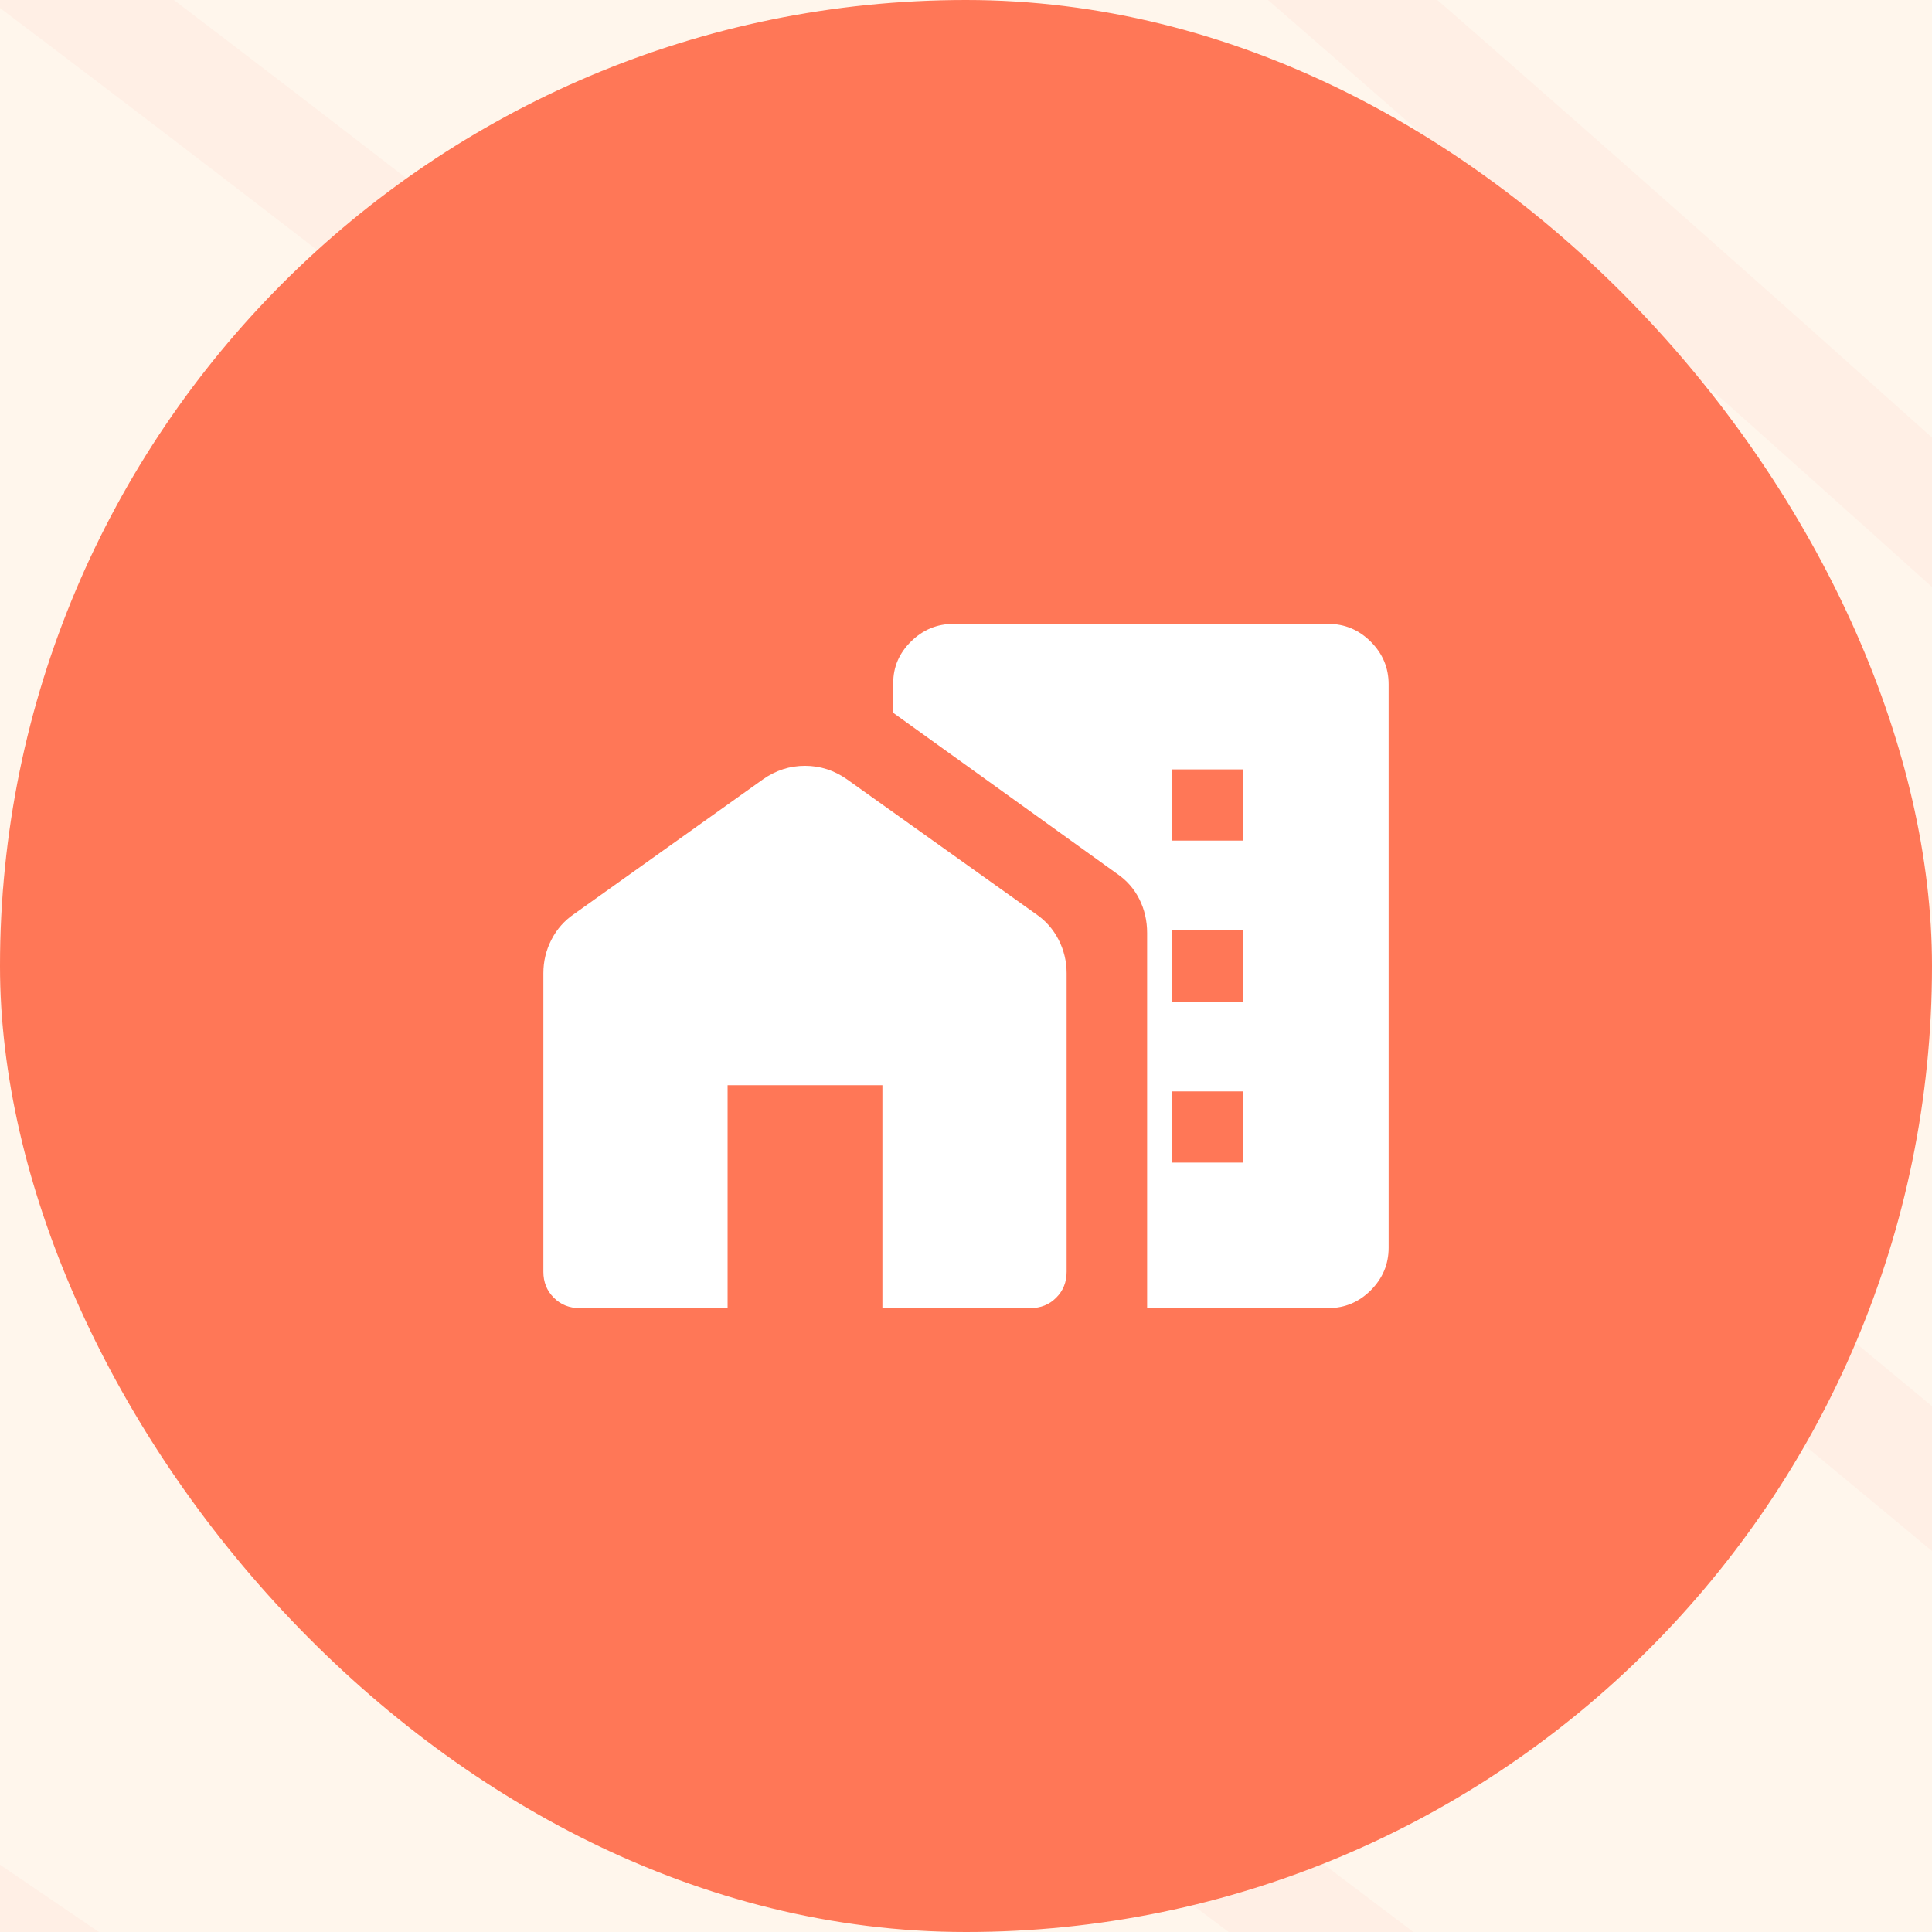
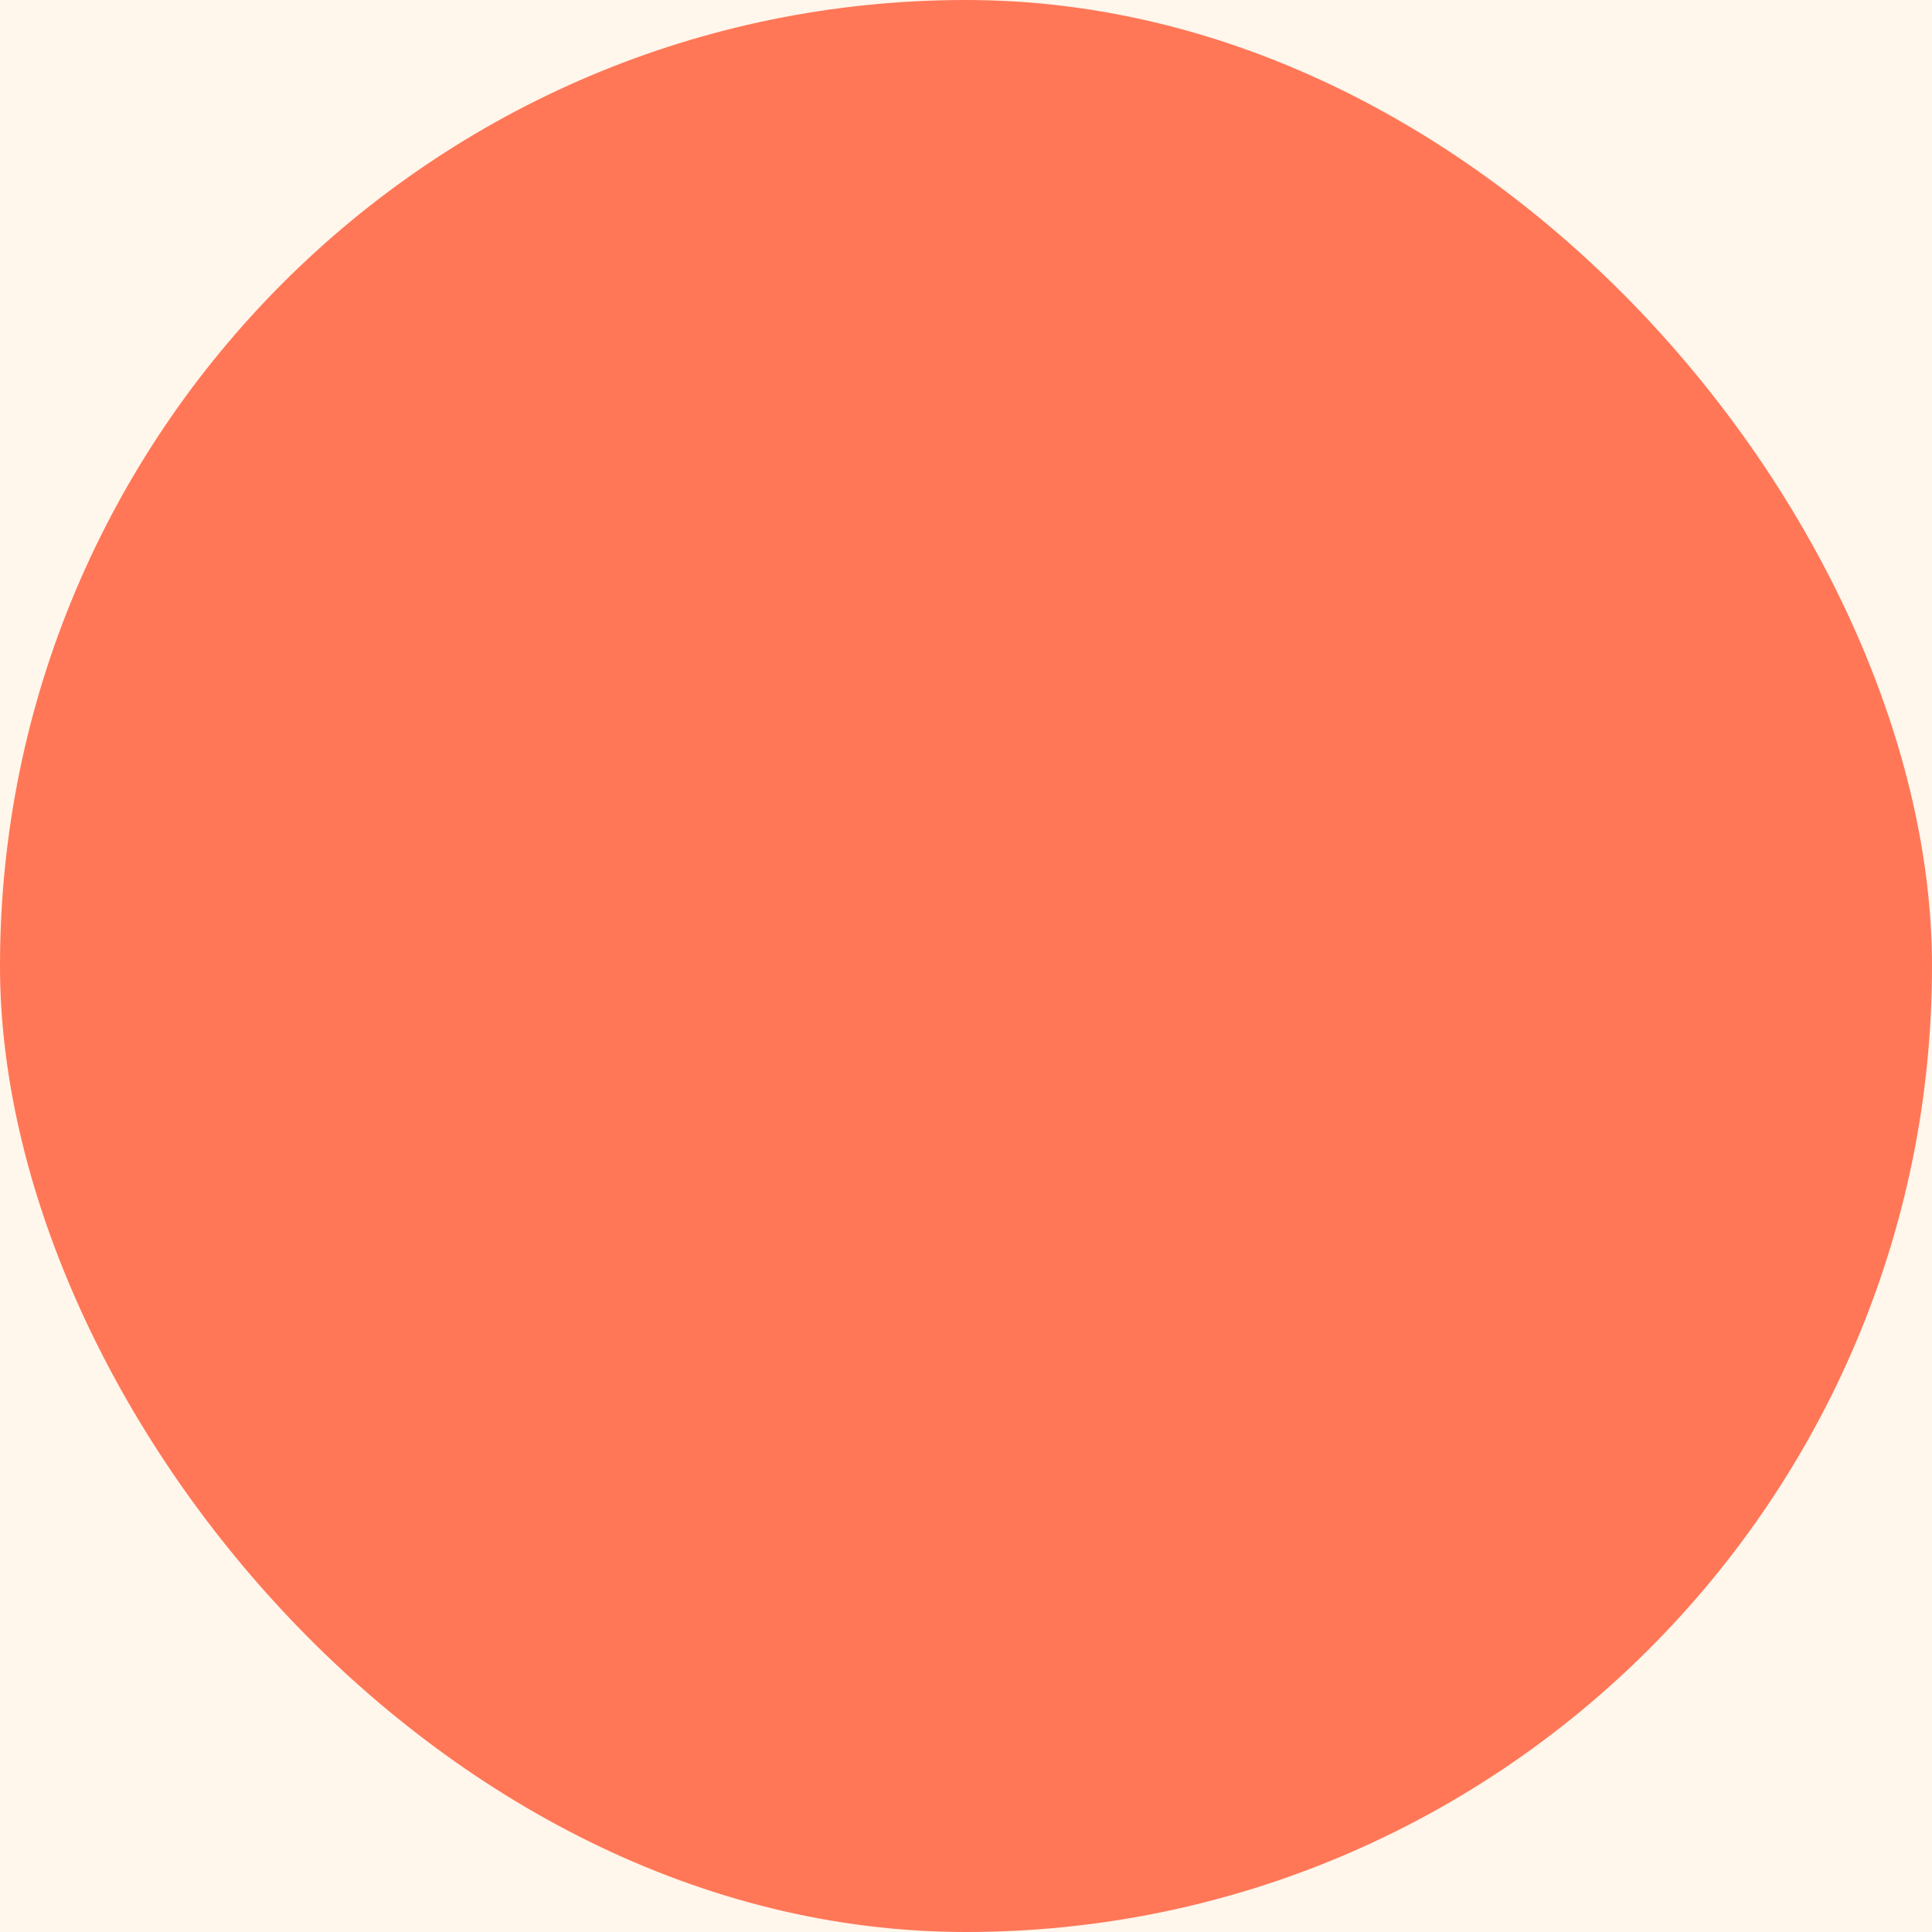
<svg xmlns="http://www.w3.org/2000/svg" width="48" height="48" viewBox="0 0 48 48" fill="none">
  <rect width="48" height="48" fill="#F5F5F5" />
  <g id="VeDienTu" clip-path="url(#clip0_0_1)">
    <rect width="1920" height="6043" transform="translate(-300 -5535)" fill="white" />
    <g id="lien-he-section">
      <rect width="1920" height="648" transform="translate(-300 -188)" fill="#FFF6EC" />
      <g id="Layer_1" clip-path="url(#clip1_0_1)">
-         <path id="Vector" fill-rule="evenodd" clip-rule="evenodd" d="M1377.24 -101.271L1376.51 -97.106L1376.58 -96.462C1376.81 -98.078 1377.03 -99.682 1377.24 -101.271ZM1376.92 -119.427C1376.25 -115.938 1375.55 -112.39 1374.82 -108.781C1374.98 -107.892 1375.14 -106.994 1375.29 -106.08C1375.92 -109.769 1376.51 -113.381 1377.08 -116.925C1377.03 -117.77 1376.98 -118.599 1376.92 -119.427ZM1379.63 -134.02L1378.69 -128.846L1378.78 -128.066C1379.08 -130.074 1379.36 -132.058 1379.63 -134.017V-134.02ZM688.798 323.613L688.687 323.707L688.815 323.606L688.798 323.615V323.613ZM1375.5 -133.184C1374.54 -128.661 1373.53 -124.039 1372.49 -119.329C1372.8 -118.16 1373.1 -116.964 1373.39 -115.74C1374.3 -120.395 1375.17 -124.946 1375.99 -129.392C1375.84 -130.682 1375.67 -131.942 1375.5 -133.184ZM1379.23 -151.376C1378.51 -147.727 1377.76 -144.023 1376.98 -140.244C1377.15 -139.355 1377.31 -138.455 1377.46 -137.538C1378.14 -141.377 1378.79 -145.138 1379.4 -148.819C1379.34 -149.683 1379.29 -150.531 1379.23 -151.376ZM1382.2 -167.011C1381.81 -164.836 1381.39 -162.636 1380.97 -160.411L1381.09 -159.458C1381.48 -162.017 1381.85 -164.533 1382.2 -167.009V-167.011ZM705.971 309.741L704.226 310.562C702.21 312.289 700.196 314.006 698.182 315.716L699.503 315.021C701.657 313.272 703.814 311.513 705.971 309.743V309.741ZM716.428 304.721L716.192 304.838L714.425 306.31L716.428 304.723V304.721ZM1374.44 -65.091L1374.5 -64.579L1374.97 -68.174L1374.44 -65.091ZM1372.77 -77.054C1372.92 -76.171 1373.07 -75.28 1373.21 -74.374C1373.79 -77.922 1374.35 -81.411 1374.87 -84.831C1374.83 -85.654 1374.77 -86.467 1374.72 -87.273C1374.09 -83.919 1373.44 -80.513 1372.77 -77.052V-77.054ZM1370.48 -87.934C1370.78 -86.742 1371.07 -85.533 1371.35 -84.29C1372.2 -88.804 1373.02 -93.223 1373.79 -97.549C1373.65 -98.848 1373.48 -100.123 1373.31 -101.375C1372.4 -96.976 1371.46 -92.502 1370.48 -87.934H1370.48ZM1367.6 -97.603C1368.04 -96.336 1368.46 -95.027 1368.88 -93.688C1369.99 -98.957 1371.06 -104.105 1372.08 -109.142C1371.8 -110.637 1371.5 -112.093 1371.19 -113.511L1369.97 -108.144C1369.16 -104.6 1368.37 -101.089 1367.6 -97.603ZM722.918 295.639C721.954 296.052 720.992 296.455 720.027 296.861C717.371 299.189 714.713 301.509 712.059 303.81L714.743 302.495C717.467 300.228 720.192 297.94 722.92 295.641L722.918 295.639ZM733.7 290.845C733.047 291.146 732.39 291.457 731.737 291.751C729.625 293.551 727.517 295.34 725.408 297.121L726.958 296.315C729.205 294.504 731.451 292.679 733.7 290.845ZM744.272 285.872L743.799 286.1L740.366 288.932L744.272 285.874V285.872ZM1372.51 -32.798L1372.56 -32.391L1372.91 -35.206L1372.51 -32.798ZM1370.83 -45.069C1370.98 -44.188 1371.12 -43.294 1371.26 -42.392C1371.8 -45.826 1372.31 -49.199 1372.8 -52.517L1372.65 -54.923C1372.07 -51.686 1371.46 -48.404 1370.83 -45.071V-45.069ZM1368.63 -55.966C1368.9 -54.844 1369.16 -53.699 1369.41 -52.537C1370.22 -56.943 1370.98 -61.254 1371.71 -65.481C1371.57 -66.793 1371.41 -68.085 1371.24 -69.356C1370.83 -67.302 1370.41 -65.229 1369.98 -63.139C1369.52 -60.732 1369.08 -58.343 1368.64 -55.966H1368.63ZM1365.91 -65.728C1366.29 -64.583 1366.65 -63.419 1366.99 -62.222L1367.27 -63.653L1367.27 -63.675C1368.23 -68.334 1369.14 -72.9 1370.01 -77.372C1369.75 -78.869 1369.47 -80.332 1369.17 -81.76C1368.05 -76.344 1366.96 -71.002 1365.92 -65.728H1365.91ZM1362.61 -74.553C1363.13 -73.356 1363.63 -72.12 1364.11 -70.851C1365.13 -75.907 1366.18 -81.023 1367.27 -86.207V-86.217L1367.69 -88.139C1367.3 -89.632 1366.89 -91.079 1366.46 -92.489C1365.13 -86.418 1363.85 -80.441 1362.61 -74.553ZM739.929 281.11C738.67 281.6 737.412 282.087 736.155 282.564C733.006 285.383 729.86 288.188 726.715 290.971C727.91 290.442 729.105 289.921 730.301 289.38C733.51 286.646 736.721 283.886 739.929 281.11ZM750.794 276.715C749.757 277.15 748.725 277.572 747.688 277.997C744.947 280.385 742.207 282.765 739.468 285.125L742.365 283.733C745.175 281.411 747.982 279.069 750.794 276.713V276.715ZM761.667 271.996L759.474 272.981C757.264 274.851 755.052 276.717 752.844 278.568L754.67 277.63C757.002 275.766 759.334 273.885 761.667 271.996ZM772.328 267.106L771.611 267.438L767.131 271.098L767.267 271.025C768.953 269.725 770.64 268.419 772.328 267.106ZM1369.15 12.92L1369.08 11.922C1368.71 15.07 1368.35 18.19 1368 21.288C1368.4 18.461 1368.78 15.671 1369.15 12.92ZM1370.74 -0.316L1370.78 0.008L1371.04 -2.216L1370.74 -0.316ZM1369.13 -12.211C1369.24 -11.518 1369.35 -10.825 1369.46 -10.121C1369.96 -13.429 1370.43 -16.683 1370.88 -19.882C1370.83 -20.696 1370.78 -21.513 1370.73 -22.315L1369.98 -18.112L1369.13 -12.211H1369.13ZM1367.08 -22.927C1367.26 -22.138 1367.44 -21.345 1367.6 -20.536C1368.36 -24.823 1369.08 -29.028 1369.76 -33.152C1369.63 -34.372 1369.48 -35.573 1369.33 -36.756C1368.55 -32.09 1367.8 -27.484 1367.08 -22.927ZM1364.51 -32.92C1364.81 -31.907 1365.11 -30.883 1365.39 -29.834C1365.99 -33.557 1366.61 -37.311 1367.26 -41.104L1367.26 -41.139L1368.06 -45.316C1367.84 -46.602 1367.61 -47.869 1367.37 -49.108C1366.38 -43.636 1365.43 -38.243 1364.52 -32.924L1364.51 -32.92ZM1361.4 -42.068C1361.84 -40.932 1362.27 -39.772 1362.69 -38.582C1363.69 -44.329 1364.74 -50.159 1365.84 -56.083C1365.51 -57.446 1365.16 -58.785 1364.8 -60.086C1363.61 -53.983 1362.48 -47.982 1361.4 -42.07L1361.4 -42.068ZM1357.75 -50.336C1358.33 -49.176 1358.9 -47.977 1359.45 -46.747C1360.6 -52.97 1361.82 -59.292 1363.09 -65.724C1362.62 -67.127 1362.13 -68.484 1361.63 -69.806C1360.27 -63.199 1358.97 -56.714 1357.75 -50.338L1357.75 -50.336ZM757.06 266.116C755.586 266.63 754.111 267.142 752.639 267.639C749.077 270.9 745.512 274.137 741.949 277.352C743.385 276.781 744.819 276.203 746.259 275.612C749.857 272.471 753.459 269.307 757.06 266.116ZM767.942 262.161C766.619 262.662 765.296 263.154 763.976 263.641C760.735 266.528 757.497 269.394 754.259 272.241C755.517 271.699 756.778 271.162 758.039 270.607C761.337 267.814 764.639 264.995 767.94 262.161H767.942ZM778.881 257.872C777.778 258.322 776.675 258.755 775.575 259.194C772.737 261.651 769.9 264.093 767.065 266.519L770.158 265.078C773.064 262.692 775.974 260.292 778.881 257.872ZM789.866 253.242L787.47 254.275C785.151 256.222 782.834 258.16 780.515 260.088L782.557 259.071C784.991 257.143 787.429 255.2 789.866 253.245V253.242ZM800.716 248.393L799.698 248.862C798.083 250.174 796.47 251.481 794.856 252.78L795.289 252.552C797.098 251.174 798.905 249.786 800.714 248.393H800.716ZM1365.91 11.568L1366.17 12.878C1366.52 9.943 1366.88 6.99 1367.25 4.009L1367.26 3.955L1367.98 -0.502L1367.76 -2.427C1367.11 2.296 1366.49 6.962 1365.91 11.568ZM1363.47 1.202C1363.69 2.042 1363.91 2.891 1364.13 3.753C1364.84 -1.547 1365.58 -6.918 1366.36 -12.367C1366.2 -13.305 1366.04 -14.229 1365.87 -15.146C1365.03 -9.614 1364.22 -4.167 1363.47 1.2V1.202ZM1360.53 -8.424C1360.89 -7.372 1361.25 -6.296 1361.59 -5.204C1362.44 -11.034 1363.34 -16.954 1364.29 -22.97C1364.02 -24.183 1363.73 -25.373 1363.44 -26.544C1362.41 -20.402 1361.44 -14.363 1360.53 -8.426V-8.424ZM1357.08 -17.203C1357.59 -16.065 1358.08 -14.902 1358.56 -13.708C1359.55 -19.976 1360.59 -26.35 1361.7 -32.839C1361.29 -34.174 1360.88 -35.475 1360.44 -36.746C1359.25 -30.109 1358.14 -23.597 1357.08 -17.203ZM1353.13 -25.115C1353.78 -23.974 1354.4 -22.805 1355.01 -21.594C1356.12 -28.222 1357.3 -34.973 1358.55 -41.855C1358.01 -43.207 1357.46 -44.525 1356.88 -45.796C1355.55 -38.759 1354.3 -31.869 1353.13 -25.115H1353.13ZM250.141 151.04L251.946 151.317L251.585 150.995L249.708 150.539L250.141 151.04ZM774.38 250.615C772.754 251.11 771.133 251.588 769.514 252.057C765.591 255.714 761.668 259.352 757.744 262.96C759.355 262.391 760.966 261.804 762.581 261.214C766.515 257.708 770.446 254.174 774.38 250.615ZM785.222 247.137C783.688 247.653 782.152 248.163 780.62 248.66C776.974 251.976 773.326 255.273 769.68 258.544C771.178 257.966 772.678 257.377 774.177 256.782C777.859 253.592 781.539 250.376 785.222 247.137ZM796.193 243.294C794.8 243.802 793.407 244.309 792.016 244.802C788.688 247.747 785.36 250.675 782.03 253.579C783.365 253.023 784.703 252.462 786.041 251.888C789.424 249.044 792.81 246.177 796.193 243.294ZM807.267 239.102C806.081 239.567 804.893 240.034 803.707 240.488C800.771 243.009 797.836 245.514 794.9 248.003C795.997 247.51 797.093 247.024 798.194 246.521C801.217 244.064 804.244 241.591 807.267 239.1V239.102ZM818.375 234.6L815.709 235.709C813.279 237.729 810.851 239.737 808.423 241.733C809.179 241.373 809.932 241.021 810.687 240.654C813.249 238.65 815.811 236.63 818.373 234.6H818.375ZM829.364 229.87L827.952 230.489C826.196 231.898 824.44 233.301 822.683 234.7L823.551 234.263C825.488 232.809 827.427 231.344 829.362 229.87H829.364ZM1365.22 48.181L1365.26 48.354L1365.73 42.901L1365.22 48.181ZM1362.88 37.118C1363.03 37.734 1363.18 38.346 1363.32 38.971C1363.86 33.552 1364.45 28.053 1365.07 22.468L1364.78 20.602C1364.1 26.195 1363.47 31.699 1362.88 37.116V37.118ZM1360.08 26.837C1360.37 27.775 1360.65 28.72 1360.93 29.682C1361.6 23.747 1362.33 17.71 1363.12 11.57C1362.9 10.534 1362.68 9.511 1362.45 8.502C1361.6 14.725 1360.81 20.836 1360.08 26.837ZM1356.82 17.367C1357.24 18.463 1357.65 19.587 1358.06 20.725C1358.86 14.368 1359.73 7.896 1360.66 1.3C1360.32 0.059 1359.97 -1.152 1359.61 -2.346C1358.61 4.356 1357.68 10.924 1356.82 17.364V17.367ZM1353.09 8.768C1353.65 9.918 1354.19 11.095 1354.72 12.3C1355.64 5.608 1356.63 -1.214 1357.7 -8.181C1357.23 -9.507 1356.75 -10.808 1356.25 -12.07C1355.11 -4.971 1354.06 1.972 1353.09 8.768H1353.09ZM1348.9 1.021C1349.58 2.16 1350.26 3.318 1350.92 4.523C1351.93 -2.446 1353.04 -9.567 1354.23 -16.847C1353.63 -18.165 1353.01 -19.436 1352.37 -20.675C1351.12 -13.273 1349.96 -6.044 1348.9 1.021H1348.9ZM261.004 155.843L262.813 156.018L262.651 155.9L260.705 155.561L261.004 155.843ZM253.68 155.188L256.492 155.429L255.722 154.721L252.904 154.267L253.678 155.186L253.68 155.188ZM791.973 234.534C790.226 234.986 788.483 235.421 786.74 235.843C782.504 239.867 778.263 243.87 774.024 247.843C775.76 247.31 777.501 246.76 779.244 246.203C783.487 242.341 787.73 238.449 791.973 234.534ZM802.715 231.591C801.027 232.079 799.342 232.553 797.659 233.016C793.648 236.733 789.633 240.43 785.62 244.1C787.291 243.535 788.963 242.951 790.636 242.362C794.661 238.797 798.687 235.206 802.713 231.591H802.715ZM813.629 228.267C812.035 228.774 810.442 229.271 808.85 229.759C805.098 233.144 801.345 236.511 797.593 239.852C799.156 239.272 800.724 238.677 802.292 238.076C806.07 234.83 809.849 231.559 813.627 228.264L813.629 228.267ZM824.696 224.573C823.239 225.081 821.782 225.571 820.329 226.062C816.886 229.081 813.441 232.084 809.998 235.065C811.41 234.498 812.827 233.913 814.243 233.331C817.729 230.433 821.213 227.514 824.698 224.573H824.696ZM835.901 220.526C834.635 220.999 833.373 221.462 832.11 221.922C829.053 224.518 825.995 227.102 822.938 229.668C824.131 229.154 825.326 228.629 826.518 228.105C829.646 225.595 832.773 223.068 835.901 220.523V220.526ZM847.154 216.167C846.147 216.568 845.142 216.96 844.135 217.357C841.569 219.464 839 221.562 836.43 223.648L839.122 222.402C841.799 220.338 844.474 218.257 847.152 216.167H847.154ZM858.236 211.61L856.459 212.352C854.548 213.862 852.636 215.365 850.723 216.864L851.971 216.256C854.059 214.715 856.148 213.166 858.236 211.607V211.61ZM1362.95 75.769L1363.15 76.765C1363.5 71.236 1363.89 65.614 1364.33 59.901L1364.24 59.234C1363.76 64.84 1363.34 70.351 1362.95 75.767V75.769ZM1360.22 64.38C1360.43 65.16 1360.64 65.956 1360.84 66.751C1361.32 60.682 1361.85 54.5 1362.43 48.2C1362.28 47.39 1362.12 46.595 1361.97 45.799C1361.32 52.116 1360.74 58.306 1360.22 64.38ZM1357.09 53.973C1357.43 54.999 1357.77 56.042 1358.1 57.099C1358.7 50.617 1359.36 44.002 1360.09 37.252C1359.81 36.122 1359.53 35.013 1359.24 33.919C1358.45 40.749 1357.73 47.433 1357.09 53.975L1357.09 53.973ZM1353.54 44.473C1354.01 45.614 1354.47 46.772 1354.93 47.955C1355.63 41.153 1356.41 34.198 1357.27 27.091C1356.87 25.816 1356.46 24.56 1356.04 23.331C1355.11 30.546 1354.28 37.589 1353.53 44.473H1353.54ZM1349.57 35.86C1350.16 37.028 1350.75 38.222 1351.32 39.449C1352.12 32.386 1353.01 25.154 1353.99 17.755C1353.46 16.422 1352.93 15.119 1352.37 13.854C1351.34 21.378 1350.4 28.712 1349.57 35.862V35.86ZM1345.19 28.114C1345.91 29.262 1346.61 30.437 1347.3 31.648C1348.17 24.372 1349.15 16.912 1350.23 9.263C1349.59 7.958 1348.92 6.691 1348.24 5.463C1347.1 13.219 1346.09 20.768 1345.19 28.112L1345.19 28.114ZM272.745 159.926L273.808 159.973L272.624 159.835L272.745 159.929V159.926ZM264.984 159.621L267.879 159.728L267.233 159.246L264.278 158.941L264.984 159.619V159.621ZM257.181 159.393L260.846 159.491L259.807 158.508L256.18 158.18L257.181 159.393ZM222.839 132.709C223.792 133.663 224.75 134.605 225.708 135.537L225.132 134.526C224.181 133.5 223.231 132.464 222.288 131.417L222.841 132.711L222.839 132.709ZM215.323 124.928C216.018 125.674 216.716 126.414 217.416 127.146L216.217 124.459L214.544 122.473L215.323 124.928ZM809.849 217.879C808.005 218.267 806.166 218.641 804.33 218.997C799.82 223.355 795.306 227.689 790.792 231.994C792.626 231.523 794.465 231.037 796.306 230.533C800.825 226.343 805.339 222.125 809.851 217.879H809.849ZM820.494 215.467C818.685 215.905 816.878 216.329 815.073 216.738C810.751 220.818 806.427 224.87 802.1 228.898C803.897 228.375 805.695 227.842 807.498 227.292C811.833 223.379 816.165 219.434 820.496 215.467H820.494ZM831.32 212.684C829.569 213.16 827.82 213.623 826.074 214.073C821.97 217.847 817.866 221.596 813.757 225.326C815.485 224.769 817.213 224.202 818.947 223.622C823.073 220.001 827.199 216.357 831.32 212.687V212.684ZM842.335 209.533C840.671 210.032 839.009 210.524 837.349 211C833.501 214.442 829.65 217.86 825.799 221.259C827.427 220.686 829.057 220.103 830.687 219.508C834.569 216.207 838.454 212.881 842.337 209.533H842.335ZM853.515 206.029C851.975 206.532 850.437 207.029 848.901 207.511C845.358 210.584 841.814 213.638 838.266 216.674C839.753 216.105 841.242 215.529 842.731 214.945C846.326 211.994 849.923 209.021 853.513 206.027L853.515 206.029ZM864.848 202.175C863.469 202.66 862.094 203.135 860.718 203.609C857.537 206.276 854.354 208.929 851.169 211.567C852.479 211.03 853.788 210.482 855.098 209.934C858.349 207.366 861.599 204.779 864.848 202.178V202.175ZM876.176 198.047L872.811 199.301C870.104 201.487 867.395 203.666 864.683 205.831C865.69 205.391 866.697 204.95 867.704 204.502C870.529 202.363 873.353 200.214 876.176 198.047ZM887.392 193.709L885.189 194.586C883.109 196.198 881.029 197.802 878.947 199.399L880.628 198.616C882.883 196.989 885.137 195.354 887.39 193.709H887.392ZM898.26 189.284L897.88 189.442L895.875 190.922L898.26 189.284ZM1361.26 105.644L1361.64 107.315C1361.86 101.125 1362.14 94.806 1362.49 88.362L1362.23 86.831C1361.84 93.239 1361.52 99.508 1361.26 105.644ZM1358.15 93.569C1358.42 94.486 1358.68 95.42 1358.93 96.359C1359.27 89.712 1359.68 82.913 1360.17 75.963C1359.96 74.983 1359.75 74.006 1359.53 73.044C1358.99 80.052 1358.53 86.89 1358.16 93.569H1358.15ZM1354.7 82.773C1355.09 83.875 1355.47 84.993 1355.85 86.127C1356.29 79.152 1356.82 72.008 1357.44 64.687C1357.11 63.469 1356.77 62.271 1356.42 61.089C1355.75 68.506 1355.17 75.733 1354.7 82.773H1354.7ZM1350.88 73.027C1351.39 74.21 1351.89 75.422 1352.39 76.65C1352.92 69.412 1353.56 61.987 1354.3 54.365C1353.85 53.041 1353.39 51.736 1352.91 50.463C1352.12 58.196 1351.45 65.715 1350.89 73.027H1350.88ZM1346.72 64.245C1347.34 65.437 1347.95 66.666 1348.55 67.911C1349.16 60.473 1349.88 52.826 1350.73 44.965C1350.16 43.628 1349.58 42.323 1348.99 41.048C1348.1 49.013 1347.35 56.743 1346.72 64.245H1346.72ZM1342.21 56.359C1342.93 57.517 1343.65 58.716 1344.35 59.933C1345.02 52.342 1345.81 44.526 1346.74 36.476C1346.06 35.171 1345.36 33.908 1344.65 32.676C1343.69 40.822 1342.88 48.714 1342.2 56.359H1342.21ZM277.174 163.334L280.08 163.306L279.593 163.012L276.573 162.863L277.174 163.332V163.334ZM268.931 163.46L272.731 163.396L271.754 162.647L267.948 162.494L268.931 163.462V163.46ZM260.641 163.652L265.066 163.541L263.833 162.345L259.483 162.212L260.641 163.652ZM255.483 162.112L256.138 162.49L255.837 162.121L255.481 162.112H255.483ZM236.394 149.373C237.93 150.539 239.466 151.676 241.006 152.78C239.342 151.454 237.687 150.089 236.035 148.686L236.394 149.373ZM226.431 141.359C227.963 142.66 229.497 143.928 231.033 145.169L230.124 143.489C228.601 142.103 227.08 140.685 225.567 139.241L226.431 141.359ZM218.118 134.01C219.34 135.13 220.56 136.234 221.783 137.322L220.511 134.294C219.396 133.174 218.284 132.038 217.173 130.888L218.118 134.01ZM828.033 200.621C826.113 200.932 824.195 201.227 822.281 201.504C817.524 206.174 812.763 210.823 807.997 215.444C809.913 215.047 811.83 214.629 813.753 214.201C818.516 209.701 823.276 205.174 828.033 200.623V200.621ZM838.567 198.753C836.662 199.122 834.759 199.469 832.861 199.804C828.263 204.216 823.662 208.605 819.058 212.966C820.952 212.512 822.853 212.04 824.754 211.554C829.362 207.315 833.968 203.046 838.567 198.753ZM849.293 196.526C847.423 196.942 845.552 197.345 843.685 197.731C839.271 201.864 834.851 205.971 830.427 210.057C832.282 209.552 834.141 209.036 836.001 208.503C840.434 204.536 844.865 200.542 849.291 196.526H849.293ZM860.229 193.938C858.409 194.392 856.596 194.835 854.782 195.266C850.571 199.1 846.358 202.911 842.141 206.701C843.932 206.161 845.727 205.607 847.523 205.042C851.762 201.365 855.996 197.663 860.229 193.938ZM871.35 191.012C869.609 191.494 867.87 191.963 866.132 192.421C862.166 195.927 858.196 199.412 854.226 202.877C855.93 202.312 857.637 201.738 859.344 201.154C863.35 197.795 867.352 194.413 871.35 191.012ZM882.65 187.745C881.007 188.24 879.365 188.726 877.724 189.203C874.051 192.345 870.373 195.469 866.693 198.576C868.284 198.004 869.878 197.426 871.471 196.84C875.2 193.829 878.925 190.796 882.65 187.745ZM894.027 184.184C892.549 184.663 891.07 185.135 889.592 185.602C886.27 188.342 882.944 191.067 879.616 193.776C881.02 193.236 882.426 192.69 883.83 192.138C887.23 189.504 890.631 186.849 894.027 184.181V184.184ZM905.445 180.36L901.728 181.631C898.857 183.902 895.983 186.163 893.108 188.414L896.508 187.011C899.488 184.808 902.469 182.591 905.445 180.362V180.36ZM916.822 176.312L914.127 177.293C911.855 179.01 909.583 180.72 907.309 182.422L909.5 181.471C911.943 179.761 914.381 178.04 916.822 176.312ZM927.793 172.212L926.82 172.581L922.554 175.63L922.782 175.526L927.793 172.212ZM1364.65 178.456L1364.63 178.268C1364.7 179.654 1364.77 181.03 1364.85 182.399L1364.65 178.456ZM1363.85 154.54L1363.88 154.719C1363.8 150.454 1363.76 146.123 1363.74 141.719C1363.74 146.065 1363.78 150.339 1363.85 154.54ZM1360.5 138.574C1360.67 139.29 1360.84 140.024 1361 140.751C1361.01 133.88 1361.09 126.83 1361.26 119.601L1360.85 117.319C1360.63 124.602 1360.52 131.688 1360.5 138.576V138.574ZM1356.96 125.318C1357.26 126.329 1357.55 127.363 1357.85 128.393C1357.96 121.121 1358.17 113.645 1358.48 105.957C1358.22 104.827 1357.96 103.709 1357.69 102.609C1357.33 110.41 1357.09 117.976 1356.96 125.318ZM1353.18 113.805C1353.59 114.952 1354 116.116 1354.41 117.296C1354.61 109.766 1354.93 102.012 1355.37 94.024C1355 92.734 1354.61 91.46 1354.22 90.209C1353.74 98.329 1353.39 106.192 1353.18 113.805ZM1349.13 103.586C1349.65 104.788 1350.16 106.015 1350.67 107.258C1350.95 99.532 1351.36 91.558 1351.91 83.329C1351.42 81.971 1350.92 80.638 1350.41 79.329C1349.84 87.694 1349.41 95.776 1349.13 103.586ZM1344.81 94.454C1345.43 95.649 1346.03 96.864 1346.63 98.103C1346.96 90.234 1347.45 82.097 1348.08 73.686C1347.49 72.334 1346.89 71.007 1346.27 69.715C1345.62 78.264 1345.13 86.511 1344.81 94.457L1344.81 94.454ZM1340.24 86.272C1340.93 87.419 1341.62 88.586 1342.3 89.782C1342.67 81.817 1343.21 73.564 1343.91 65.015C1343.22 63.708 1342.51 62.431 1341.79 61.19C1341.09 69.877 1340.57 78.235 1340.24 86.27V86.272ZM290.209 166.3L293.093 166.151L292.837 166.03H289.774L290.207 166.3H290.209ZM281.541 166.795L285.415 166.569L284.558 166.038L280.622 166.062L281.539 166.797L281.541 166.795ZM272.822 167.347L277.417 167.049L276.219 166.104L271.657 166.175L272.824 167.347H272.822ZM264.052 167.955L269.161 167.591L267.811 166.245L262.791 166.358L264.052 167.957V167.955ZM258.393 166.473L259.89 167.156L259.329 166.448L258.393 166.473ZM251.899 163.287L252.761 163.737L251.839 163.193L251.899 163.287ZM240.018 156.44C242.303 157.877 244.588 159.248 246.873 160.547L246.397 159.811C244.01 158.261 241.627 156.63 239.252 154.924L240.018 156.44ZM229.663 149.475C231.566 150.836 233.467 152.151 235.37 153.424L234.216 151.192C232.338 149.756 230.463 148.277 228.594 146.752L229.665 149.475H229.663ZM220.686 142.747C222.288 144.001 223.888 145.227 225.488 146.423L224.125 143.028C222.623 141.747 221.123 140.437 219.626 139.103L220.686 142.747ZM846.527 182.774C844.541 182.998 842.561 183.207 840.581 183.397C835.602 188.359 830.618 193.3 825.626 198.213C827.604 197.902 829.59 197.569 831.576 197.226C836.564 192.434 841.55 187.615 846.527 182.774ZM856.958 181.445C854.977 181.727 853.001 181.989 851.026 182.239C846.181 186.962 841.326 191.664 836.468 196.339C838.441 195.968 840.417 195.58 842.394 195.172C847.254 190.622 852.107 186.045 856.956 181.445H856.958ZM867.595 179.774C865.628 180.11 863.659 180.43 861.697 180.737C856.999 185.205 852.297 189.651 847.587 194.074C849.541 193.645 851.499 193.202 853.46 192.741C858.177 188.444 862.887 184.12 867.595 179.774ZM878.424 177.78C876.487 178.161 874.552 178.532 872.619 178.886C868.094 183.077 863.565 187.244 859.03 191.389C860.948 190.912 862.868 190.421 864.79 189.916C869.34 185.894 873.884 181.846 878.424 177.78ZM889.445 175.466C887.555 175.886 885.669 176.293 883.781 176.688C879.454 180.578 875.124 184.45 870.787 188.299C872.649 187.785 874.514 187.259 876.38 186.719C880.739 182.992 885.095 179.238 889.445 175.466ZM900.666 172.834C898.831 173.286 896.997 173.726 895.166 174.157C891.072 177.72 886.976 181.264 882.876 184.789C884.677 184.241 886.475 183.687 888.278 183.119C892.412 179.71 896.54 176.281 900.668 172.834H900.666ZM911.996 169.921C910.262 170.386 908.527 170.847 906.795 171.293C902.981 174.496 899.162 177.682 895.339 180.853C897.022 180.3 898.708 179.737 900.391 179.168C904.263 176.104 908.13 173.022 911.994 169.921H911.996ZM923.433 166.742C921.846 167.2 920.26 167.648 918.675 168.092C915.2 170.894 911.723 173.683 908.241 176.46C909.756 175.927 911.273 175.385 912.79 174.839C916.342 172.154 919.887 169.457 923.435 166.742H923.433ZM934.95 163.313L930.803 164.573C927.759 166.919 924.708 169.256 921.66 171.583C922.94 171.103 924.22 170.619 925.5 170.133C928.653 167.872 931.804 165.599 934.95 163.315V163.313ZM946.347 159.724L943.172 160.741C940.695 162.554 938.214 164.362 935.733 166.16L938.447 165.081C941.084 163.302 943.716 161.515 946.347 159.722V159.724ZM957.427 156.064L955.782 156.615L950.739 160.076L951.693 159.679L957.427 156.062V156.064ZM1358.8 178.051C1358.55 176.974 1358.29 175.92 1358.03 174.862C1358.75 185.757 1359.8 195.995 1361.16 205.602C1360.15 196.872 1359.37 187.692 1358.8 178.051H1358.8ZM1363.6 202.399L1363.41 201.229C1363.59 202.954 1363.78 204.662 1363.98 206.353C1363.85 205.044 1363.72 203.726 1363.6 202.399H1363.6ZM1361.49 177.355L1361.96 179.411C1361.55 171.574 1361.27 163.462 1361.13 155.064C1360.95 154.109 1360.77 153.158 1360.59 152.22C1360.73 160.929 1361.03 169.305 1361.49 177.355ZM1357.32 161.438C1357.61 162.419 1357.89 163.419 1358.16 164.415C1357.88 156.278 1357.74 147.835 1357.75 139.077C1357.46 137.853 1357.16 136.639 1356.86 135.443C1356.83 144.466 1356.99 153.128 1357.32 161.438ZM1353.16 148.507C1353.54 149.601 1353.92 150.712 1354.3 151.831C1354.1 143.532 1354.08 134.904 1354.22 125.943C1353.82 124.614 1353.42 123.303 1353 122.013C1352.85 131.225 1352.91 140.056 1353.16 148.509V148.507ZM1348.87 137.403C1349.35 138.535 1349.81 139.68 1350.28 140.841C1350.15 132.417 1350.2 123.644 1350.44 114.515C1349.94 113.154 1349.44 111.817 1348.92 110.501C1348.69 119.878 1348.67 128.841 1348.87 137.403ZM1344.46 127.623C1345 128.732 1345.54 129.86 1346.06 131.003C1345.96 122.501 1346.07 113.628 1346.38 104.368C1345.8 103.036 1345.21 101.737 1344.6 100.455C1344.31 109.949 1344.27 119.002 1344.46 127.623H1344.46ZM1339.91 119.01C1340.5 120.059 1341.09 121.128 1341.68 122.211C1341.58 113.653 1341.71 104.697 1342.06 95.326C1341.4 94.053 1340.72 92.814 1340.04 91.595C1339.73 101.206 1339.69 110.337 1339.91 119.008V119.01ZM304.152 168.522L306.712 168.284L303.913 168.401L304.152 168.522ZM295.034 169.395L298.949 169.013L298.251 168.665L294.219 168.866L295.034 169.395ZM285.88 170.316L290.599 169.832L289.469 169.111L284.737 169.378L285.88 170.314V170.316ZM276.677 171.29L281.998 170.719L280.641 169.623L275.378 169.951L276.677 171.29ZM267.431 172.314L273.189 171.67L271.741 170.194L266.096 170.585L267.429 172.314H267.431ZM255.295 168.734C258.045 169.855 260.784 170.87 263.517 171.772L262.779 170.823L261.936 170.885L261.605 170.911L261.302 170.783C259.112 169.866 256.918 168.872 254.728 167.815L255.295 168.734ZM243.406 163.264C245.902 164.537 248.389 165.735 250.873 166.844L249.97 165.409C247.429 164.068 244.891 162.637 242.352 161.123L243.406 163.264ZM232.678 157.325C234.866 158.626 237.049 159.873 239.227 161.061L237.881 158.372C235.739 157.011 233.597 155.593 231.455 154.12L232.675 157.325H232.678ZM223.107 151.307C225.017 152.571 226.924 153.8 228.827 154.985L227.383 151.249C225.576 149.948 223.769 148.613 221.964 147.238L223.107 151.309V151.307ZM865.332 164.339C863.29 164.469 861.251 164.584 859.216 164.68C854.042 169.911 848.858 175.12 843.668 180.309C845.699 180.093 847.734 179.861 849.773 179.607C854.968 174.54 860.156 169.45 865.332 164.336V164.339ZM875.689 163.528C873.641 163.716 871.595 163.886 869.554 164.042C864.485 169.056 859.408 174.048 854.322 179.017C856.357 178.741 858.392 178.449 860.434 178.138C865.526 173.291 870.612 168.42 875.689 163.528ZM886.232 162.424C884.186 162.665 882.14 162.888 880.099 163.1C875.149 167.878 870.189 172.638 865.225 177.372C867.262 177.033 869.3 176.679 871.339 176.308C876.312 171.702 881.276 167.072 886.232 162.424ZM896.956 161.027C894.925 161.317 892.899 161.59 890.872 161.85C886.063 166.373 881.244 170.877 876.419 175.359C878.435 174.969 880.455 174.56 882.477 174.139C887.311 169.791 892.139 165.42 896.958 161.027H896.956ZM907.866 159.346C905.861 159.677 903.857 159.995 901.854 160.302C897.21 164.543 892.559 168.77 887.9 172.975C889.886 172.538 891.87 172.09 893.859 171.627C898.535 167.556 903.205 163.462 907.866 159.348V159.346ZM918.966 157.391C916.99 157.76 915.017 158.116 913.041 158.464C908.587 162.404 904.126 166.33 899.657 170.237C901.609 169.757 903.561 169.269 905.515 168.768C910.003 164.995 914.488 161.204 918.966 157.391ZM930.191 155.182C928.275 155.576 926.362 155.964 924.448 156.34C920.218 159.952 915.981 163.549 911.738 167.13C913.619 166.625 915.503 166.106 917.387 165.582C921.66 162.134 925.927 158.664 930.189 155.184L930.191 155.182ZM941.547 152.733C939.72 153.143 937.894 153.548 936.068 153.943C932.107 157.193 928.139 160.43 924.167 163.652C925.946 163.134 927.727 162.607 929.506 162.074C933.525 158.975 937.538 155.862 941.547 152.731V152.733ZM953.013 150.064C951.309 150.475 949.602 150.88 947.897 151.279C944.265 154.128 940.625 156.971 936.979 159.796C938.618 159.287 940.256 158.771 941.896 158.248C945.606 155.533 949.312 152.806 953.013 150.064ZM964.488 147.215C962.972 147.603 961.453 147.986 959.936 148.364C956.71 150.765 953.483 153.158 950.251 155.542L954.511 154.126C957.841 151.831 961.167 149.526 964.49 147.212L964.488 147.215ZM975.885 144.229L972.177 145.216C969.487 147.104 966.792 148.985 964.094 150.861L967.379 149.714C970.216 147.893 973.054 146.065 975.885 144.229ZM986.959 141.201L984.589 141.86L978.739 145.666L980.475 145.037C982.639 143.762 984.797 142.483 986.959 141.199V141.201ZM997.222 138.299H997.211L997.175 138.324L997.222 138.299ZM1374.08 267.276C1379.31 286.817 1384.6 305.269 1389.95 322.645C1386.35 309.978 1382.81 296.703 1379.37 282.788C1378.53 280.332 1377.72 277.82 1376.93 275.243C1375.95 272.661 1375 270.006 1374.08 267.274V267.276ZM1356.67 193.012L1356.97 193.935C1355.88 183.985 1355.09 173.423 1354.63 162.234C1354.27 161.02 1353.91 159.813 1353.55 158.628C1354.16 170.926 1355.21 182.375 1356.67 193.014V193.012ZM1351.92 179.217L1352.51 180.801C1351.5 170.954 1350.82 160.483 1350.47 149.375C1350.03 148.14 1349.59 146.918 1349.13 145.715C1349.63 157.702 1350.56 168.857 1351.92 179.217ZM1347.45 168.075C1347.67 168.599 1347.89 169.145 1348.12 169.676C1347.12 159.882 1346.48 149.445 1346.19 138.335C1345.69 137.149 1345.18 135.981 1344.67 134.829C1345.13 146.762 1346.06 157.832 1347.45 168.075ZM1343.16 158.794C1343.38 159.221 1343.58 159.668 1343.79 160.099C1342.74 150.324 1342.06 139.857 1341.78 128.679C1341.24 127.564 1340.68 126.467 1340.11 125.388C1340.61 137.448 1341.64 148.569 1343.16 158.794ZM309.404 171.229L313.308 170.708L312.816 170.516L308.728 170.877L309.404 171.231V171.229ZM299.807 172.534L304.624 171.873L303.602 171.35L298.721 171.811L299.807 172.532V172.534ZM290.168 173.884L295.653 173.109L294.328 172.242L288.865 172.79L290.168 173.881V173.884ZM280.489 175.276L286.484 174.408L285.008 173.186C283.045 173.391 281.072 173.6 279.099 173.813L280.492 175.276H280.489ZM270.774 176.716L277.138 175.769L275.621 174.186L269.385 174.882L270.774 176.716ZM258.606 174.167C261.437 175.02 264.255 175.764 267.054 176.385L266.181 175.24L265.814 175.28L265.537 175.312L265.255 175.227C262.738 174.462 260.212 173.596 257.682 172.645L258.606 174.169V174.167ZM246.634 169.949C249.302 171.022 251.958 172.007 254.604 172.892L253.413 170.949C250.742 169.84 248.063 168.635 245.379 167.333L246.634 169.947V169.949ZM235.545 165.023C237.968 166.2 240.383 167.303 242.787 168.341L241.307 165.292C238.945 164.068 236.579 162.775 234.209 161.417L235.545 165.023ZM225.424 159.76C227.6 160.965 229.77 162.116 231.929 163.219L230.425 159.199C228.36 157.958 226.288 156.661 224.215 155.327L225.424 159.76ZM874.311 145.378C864.724 145.306 855.186 144.875 845.718 144.02C771.203 138.719 690.182 137.369 596.796 143.022C550.849 145.803 501.906 150.283 449.271 156.819C494.651 153.601 537.166 152.047 577.368 151.663C666.66 150.812 744.475 155.734 816.916 161.04L816.95 161.046C830.443 162.336 844.152 162.573 858.008 161.967C863.452 156.459 868.886 150.927 874.309 145.381L874.311 145.378ZM884.444 145.325C882.349 145.361 880.256 145.385 878.166 145.391C872.82 150.867 867.463 156.327 862.093 161.765C864.171 161.649 866.253 161.513 868.336 161.362C873.716 156.039 879.085 150.69 884.444 145.327V145.325ZM894.755 145.018C892.647 145.105 890.539 145.182 888.436 145.238C883.166 150.518 877.886 155.781 872.596 161.025C874.688 160.848 876.786 160.654 878.883 160.442C884.184 155.322 889.474 150.179 894.755 145.018ZM905.227 144.457C903.115 144.594 901.001 144.715 898.891 144.824C893.714 149.891 888.527 154.941 883.328 159.971C885.428 159.737 887.529 159.485 889.635 159.218C894.842 154.318 900.041 149.396 905.229 144.457H905.227ZM915.866 143.658C913.758 143.837 911.65 144.005 909.543 144.159C904.478 148.989 899.401 153.804 894.317 158.598C896.41 158.31 898.505 158.007 900.602 157.692C905.701 153.032 910.788 148.351 915.866 143.655V143.658ZM926.663 142.625C924.566 142.845 922.471 143.056 920.376 143.252C915.443 147.824 910.498 152.379 905.547 156.92C907.629 156.585 909.709 156.235 911.793 155.873C916.76 151.477 921.715 147.059 926.663 142.628V142.625ZM937.628 141.372C935.546 141.627 933.464 141.875 931.384 142.109C926.605 146.4 921.816 150.676 917.018 154.936C919.083 154.555 921.15 154.162 923.219 153.757C928.032 149.646 932.836 145.517 937.63 141.372H937.628ZM948.71 139.915C946.662 140.201 944.612 140.478 942.564 140.745C937.969 144.728 933.363 148.697 928.751 152.65C930.78 152.237 932.809 151.808 934.837 151.371C939.471 147.569 944.096 143.745 948.71 139.913V139.915ZM959.908 138.271C957.913 138.578 955.919 138.879 953.922 139.171C949.547 142.815 945.161 146.449 940.768 150.07C942.733 149.629 944.698 149.181 946.662 148.722C951.087 145.253 955.501 141.768 959.908 138.271ZM971.221 136.454C969.299 136.774 967.377 137.089 965.457 137.399C961.342 140.674 957.216 143.941 953.086 147.197C954.967 146.743 956.849 146.28 958.733 145.811C962.903 142.704 967.068 139.584 971.223 136.454H971.221ZM982.581 134.492C980.77 134.816 978.959 135.132 977.145 135.445C973.346 138.318 969.536 141.184 965.721 144.041C967.477 143.589 969.233 143.129 970.986 142.666C974.858 139.951 978.722 137.224 982.579 134.492H982.581ZM993.941 132.413L988.99 133.332C985.583 135.754 982.171 138.173 978.754 140.585L983.447 139.299C986.952 137.008 990.451 134.712 993.941 132.411V132.413ZM1005.19 130.261L1000.97 131.08C998.065 133.004 995.157 134.923 992.243 136.838L996.098 135.74C999.133 133.918 1002.17 132.091 1005.19 130.261H1005.19ZM1016.16 128.095L1013.09 128.707L1006.44 132.737L1008.95 132.001L1016.16 128.095ZM1026.38 126.028L1025.35 126.235L1021.84 128.152L1021.97 128.114L1026.38 126.028H1026.38ZM324.685 172.291L328.525 171.651L328.254 171.57L324.184 172.086L324.683 172.293L324.685 172.291ZM314.629 173.992L319.493 173.165L318.601 172.805L313.628 173.457L314.629 173.992ZM304.549 175.728L310.174 174.756L308.901 174.088L303.258 174.854L304.549 175.73V175.728ZM294.431 177.505L300.622 176.413L299.139 175.419L292.997 176.276L294.431 177.502V177.505ZM284.278 179.315L290.902 178.129L289.332 176.797L282.808 177.737L284.28 179.315H284.278ZM274.094 181.164L281.042 179.899L279.468 178.223L272.66 179.232L274.094 181.162V181.164ZM261.87 179.631C264.786 180.215 267.679 180.686 270.546 181.027L269.552 179.697L269.458 179.712L269.223 179.665C266.395 179.112 263.551 178.434 260.692 177.647L261.87 179.631ZM249.757 176.573C252.583 177.426 255.391 178.176 258.179 178.827L256.788 176.507C253.994 175.641 251.184 174.673 248.362 173.598L249.757 176.573ZM238.303 172.632C240.94 173.647 243.562 174.587 246.167 175.445L244.586 172.101C242.032 171.054 239.47 169.93 236.895 168.725L238.305 172.632H238.303ZM227.666 168.164C230.081 169.26 232.488 170.297 234.877 171.271L233.326 167.011C231.029 165.88 228.725 164.695 226.414 163.449L227.666 168.164ZM893.664 125.457C887.328 125.182 881.001 124.785 874.693 124.25C798.079 118.944 713.807 121.162 616.192 131.617C571.817 136.371 524.68 142.828 474.244 151.057C517.422 146.123 558.079 142.596 596.63 140.263C690.159 134.601 771.295 135.953 845.91 141.263L845.938 141.269C856.21 142.199 866.571 142.625 876.995 142.632C882.565 136.923 888.122 131.197 893.667 125.459L893.664 125.457ZM903.832 125.796C901.677 125.745 899.522 125.681 897.368 125.604C891.883 131.287 886.383 136.957 880.873 142.613C883 142.591 885.127 142.557 887.258 142.504C892.796 136.951 898.321 131.381 903.832 125.796ZM914.146 125.941C911.977 125.93 909.807 125.907 907.638 125.87C902.198 131.387 896.743 136.893 891.275 142.384C893.419 142.31 895.569 142.222 897.718 142.118C903.209 136.742 908.685 131.347 914.146 125.941ZM924.585 125.898C922.409 125.924 920.231 125.939 918.057 125.945C912.679 131.274 907.283 136.593 901.878 141.894C904.032 141.77 906.191 141.627 908.35 141.474C913.775 136.298 919.187 131.104 924.585 125.898ZM935.16 125.683C932.984 125.745 930.808 125.796 928.632 125.836C923.335 130.952 918.023 136.057 912.696 141.145C914.853 140.973 917.016 140.785 919.175 140.587C924.516 135.635 929.845 130.664 935.16 125.683ZM945.858 125.305C943.686 125.397 941.515 125.48 939.343 125.553C934.148 130.43 928.937 135.296 923.716 140.147C925.873 139.932 928.03 139.704 930.187 139.461C935.424 134.756 940.651 130.035 945.858 125.303V125.305ZM956.676 124.781C954.511 124.9 952.346 125.011 950.182 125.111C945.111 129.722 940.028 134.326 934.931 138.915C937.082 138.659 939.234 138.39 941.387 138.113C946.496 133.682 951.595 129.235 956.676 124.781ZM967.592 124.117C965.446 124.26 963.3 124.393 961.154 124.523C956.234 128.841 951.302 133.153 946.359 137.45C948.491 137.16 950.626 136.857 952.757 136.548C957.715 132.417 962.66 128.272 967.592 124.117ZM978.585 123.339C976.478 123.499 974.366 123.65 972.254 123.8C967.516 127.798 962.765 131.79 958.003 135.769C960.098 135.452 962.195 135.123 964.29 134.788C969.069 130.982 973.832 127.167 978.585 123.341V123.339ZM989.67 122.456C987.605 122.629 985.538 122.797 983.469 122.962C978.948 126.606 974.413 130.248 969.869 133.878C971.917 133.539 973.965 133.193 976.01 132.839C980.576 129.387 985.128 125.924 989.67 122.456ZM1000.79 121.494L994.792 122.021C990.528 125.284 986.255 128.544 981.969 131.794C983.942 131.445 985.911 131.089 987.882 130.728C992.196 127.657 996.501 124.576 1000.79 121.494ZM1011.93 120.471L1006.21 121.002C1002.26 123.849 998.297 126.694 994.323 129.53L999.91 128.468C1003.93 125.806 1007.93 123.139 1011.93 120.471ZM1023.01 119.415L1017.71 119.923C1014.13 122.315 1010.56 124.706 1006.96 127.097L1012.07 126.088C1015.73 123.866 1019.37 121.639 1023.01 119.415H1023.01ZM1033.98 118.355L1032.6 118.49L1029.29 118.81C1026.19 120.708 1023.09 122.608 1019.99 124.506L1024.38 123.614C1027.59 121.863 1030.79 120.11 1033.98 118.358V118.355ZM1044.64 117.328L1040.94 117.682L1033.58 121.729L1036.81 121.064L1044.64 117.325L1044.64 117.328ZM1054.62 116.383L1052.61 116.568L1048.07 118.744L1049.34 118.481L1052.34 117.287L1054.62 116.383H1054.62ZM340.873 172.553L344.566 171.819L340.589 172.463L340.873 172.553ZM330.36 174.662L335.222 173.685L334.499 173.461L329.483 174.291L330.362 174.662H330.36ZM319.815 176.801L325.528 175.639L324.346 175.146L318.573 176.121L319.815 176.799V176.801ZM309.249 178.97L315.612 177.662L314.153 176.875L307.802 177.967L309.247 178.97H309.249ZM298.652 181.168L305.503 179.744L303.903 178.645L297.125 179.833L298.655 181.168H298.652ZM288.031 183.395L295.256 181.876L293.614 180.454L286.501 181.723L288.031 183.395ZM277.381 185.646L284.888 184.058L283.273 182.305L275.916 183.642L277.383 185.649L277.381 185.646ZM265.089 185.13C268.091 185.45 271.064 185.646 274.004 185.71L272.777 184.041C269.784 183.757 266.768 183.339 263.726 182.791L265.089 185.128V185.13ZM252.81 183.183C255.784 183.804 258.727 184.312 261.648 184.71L260.108 182.087C257.194 181.473 254.256 180.744 251.301 179.906L252.81 183.183ZM240.993 180.215C243.822 181.044 246.632 181.782 249.416 182.431L247.762 178.857C245.032 178.008 242.284 177.07 239.521 176.044L240.993 180.213V180.215ZM229.849 176.543C232.486 177.502 235.107 178.396 237.712 179.217L236.125 174.752C233.616 173.764 231.095 172.706 228.562 171.587L229.849 176.541V176.543ZM913.156 105.166C910.001 104.955 906.846 104.724 903.689 104.475C824.974 99.171 737.439 104.955 635.578 120.211C593.116 126.572 548.167 134.579 500.338 144.114C540.923 137.853 579.341 132.784 615.896 128.869C713.689 118.394 798.122 116.176 874.893 121.49H874.917C882.004 122.094 889.114 122.516 896.237 122.791C901.895 116.927 907.533 111.049 913.156 105.166ZM923.458 105.797C921.227 105.673 918.993 105.541 916.76 105.4C911.175 111.25 905.573 117.093 899.953 122.921C902.136 122.991 904.32 123.043 906.505 123.083C912.171 117.332 917.824 111.57 923.456 105.797H923.458ZM933.854 106.322C931.612 106.219 929.37 106.111 927.125 105.993C921.545 111.715 915.945 117.434 910.328 123.139C912.529 123.164 914.729 123.179 916.932 123.179C922.59 117.571 928.231 111.949 933.854 106.322ZM944.32 106.753C942.076 106.669 939.832 106.582 937.585 106.486C932.028 112.054 926.451 117.615 920.858 123.166C923.07 123.154 925.282 123.126 927.495 123.09C933.12 117.656 938.729 112.207 944.318 106.753H944.32ZM954.871 107.1C952.629 107.034 950.387 106.964 948.143 106.887C942.633 112.269 937.101 117.645 931.554 123.011C933.773 122.962 935.989 122.898 938.208 122.825C943.78 117.594 949.335 112.348 954.871 107.098V107.1ZM965.485 107.373L958.775 107.207C953.338 112.372 947.878 117.53 942.404 122.678C944.621 122.593 946.837 122.501 949.056 122.399C954.549 117.398 960.028 112.389 965.487 107.373H965.485ZM976.17 107.588L969.478 107.461C964.134 112.374 958.775 117.285 953.397 122.188C955.616 122.074 957.835 121.951 960.051 121.821C965.442 117.084 970.818 112.337 976.172 107.588H976.17ZM986.897 107.763L980.249 107.659C975.031 112.293 969.794 116.925 964.542 121.546C966.75 121.405 968.958 121.262 971.163 121.108C976.426 116.667 981.67 112.216 986.897 107.763ZM997.649 107.908L991.084 107.821C986.02 112.141 980.936 116.462 975.838 120.774C978.024 120.614 980.207 120.447 982.389 120.275C987.492 116.157 992.58 112.033 997.649 107.908ZM1008.44 108.041L1005.64 108.006L1001.97 107.959C997.09 111.934 992.194 115.909 987.283 119.882C989.44 119.705 991.594 119.524 993.749 119.339C998.662 115.575 1003.56 111.807 1008.44 108.041H1008.44ZM1019.23 108.179L1012.89 108.096C1008.23 111.694 1003.56 115.295 998.873 118.891L1005.2 118.323C1009.89 114.943 1014.57 111.559 1019.23 108.179ZM1030 108.339L1023.85 108.243C1019.45 111.433 1015.05 114.626 1010.62 117.818L1016.75 117.24C1021.19 114.272 1025.6 111.303 1030 108.339ZM1040.72 108.535L1034.82 108.42C1030.74 111.173 1026.64 113.928 1022.54 116.688L1028.39 116.123C1032.51 113.591 1036.62 111.062 1040.72 108.535ZM1051.34 108.791L1045.8 108.65L1034.65 115.515L1040.1 114.988L1051.34 108.791ZM1061.8 109.111C1060.13 109.053 1058.46 109 1056.78 108.949L1055.48 109.668L1047.04 114.321L1051.87 113.862L1053.65 113.014L1061.8 109.111ZM1071.94 109.516C1070.54 109.454 1069.14 109.39 1067.73 109.333L1059.8 113.129L1063.69 112.781L1071.94 109.516ZM1081.47 109.981L1078.65 109.836L1073.3 111.945L1075.54 111.762L1081.47 109.979V109.981ZM358.001 172.005L358.24 171.952L357.982 172.001L358.001 172.005ZM347.011 174.536L351.832 173.423L351.32 173.306L346.292 174.299L347.011 174.536ZM336.005 177.087L341.771 175.75L340.711 175.41L334.846 176.585L336.003 177.087H336.005ZM324.971 179.663L331.465 178.144L330.063 177.545L323.55 178.865L324.973 179.661L324.971 179.663ZM313.921 182.26L320.976 180.601L319.376 179.716L312.361 181.153L313.921 182.26ZM302.851 184.877L310.326 183.109L308.636 181.923L301.249 183.454L302.851 184.877ZM291.76 187.515L299.561 185.657L297.863 184.16L290.185 185.768L291.76 187.515ZM280.635 190.155L280.763 190.144L288.694 188.246L287.049 186.427L279.154 188.099L280.635 190.155ZM268.278 190.673C271.37 190.726 274.416 190.647 277.428 190.434L276.022 188.487C272.974 188.481 269.893 188.34 266.781 188.063L268.278 190.673ZM255.801 189.788C258.913 190.165 261.994 190.428 265.036 190.568L263.389 187.713C260.359 187.355 257.3 186.873 254.213 186.278L255.801 189.79V189.788ZM243.615 187.764C246.625 188.391 249.612 188.924 252.566 189.355L250.856 185.585C247.958 184.951 245.042 184.218 242.1 183.392L243.615 187.764ZM231.986 184.926C234.83 185.721 237.655 186.435 240.453 187.073L238.843 182.443C236.138 181.627 233.414 180.735 230.674 179.769L231.988 184.926H231.986ZM932.619 84.692C851.804 79.397 761.028 88.744 654.963 108.798C614.84 116.383 572.526 125.504 527.73 135.942C565.294 128.76 601.037 122.584 635.173 117.468C737.226 102.183 824.955 96.388 903.885 101.709H903.902C907.819 102.018 911.734 102.298 915.646 102.549C921.323 96.602 926.98 90.646 932.619 84.69V84.692ZM943.206 85.457L936.188 84.948C930.562 90.893 924.917 96.838 919.256 102.778C921.513 102.914 923.768 103.042 926.023 103.163C931.77 97.267 937.5 91.364 943.208 85.46L943.206 85.457ZM953.803 86.244L946.795 85.72C941.116 91.599 935.413 97.476 929.694 103.349C931.962 103.462 934.229 103.567 936.495 103.665C942.283 97.86 948.053 92.051 953.803 86.242V86.244ZM964.392 87.061L957.412 86.519C951.706 92.288 945.98 98.06 940.235 103.825C942.509 103.916 944.781 104.002 947.051 104.08C952.853 98.41 958.635 92.736 964.395 87.061H964.392ZM974.982 87.92L968.036 87.353C962.338 92.972 956.616 98.591 950.874 104.208C953.15 104.281 955.424 104.349 957.696 104.411C963.479 98.918 969.244 93.418 974.982 87.922V87.92ZM985.555 88.829C983.259 88.624 980.96 88.426 978.656 88.23C972.994 93.657 967.309 99.086 961.6 104.511L968.416 104.669C974.152 99.391 979.867 94.107 985.555 88.829ZM996.119 89.803C993.839 89.586 991.554 89.373 989.265 89.164C983.671 94.358 978.05 99.558 972.411 104.752L979.217 104.876C984.874 99.852 990.508 94.823 996.119 89.803ZM1006.64 90.853C1004.38 90.618 1002.12 90.39 999.85 90.166C994.357 95.09 988.838 100.014 983.298 104.942L990.078 105.042C995.622 100.31 1001.15 95.578 1006.64 90.853ZM1017.12 91.985C1014.89 91.733 1012.66 91.488 1010.42 91.249C1005.06 95.862 999.671 100.481 994.265 105.1L1000.98 105.185C1006.38 100.781 1011.76 96.38 1017.12 91.987L1017.12 91.985ZM1027.56 93.218C1025.36 92.947 1023.16 92.682 1020.95 92.424C1015.76 96.689 1010.54 100.963 1005.3 105.236L1005.67 105.241L1011.96 105.317C1017.18 101.278 1022.39 97.242 1027.57 93.215L1027.56 93.218ZM1037.94 94.555C1035.78 94.265 1033.61 93.979 1031.44 93.704C1026.45 97.587 1021.43 101.481 1016.4 105.377L1022.95 105.467C1027.97 101.822 1032.97 98.182 1037.94 94.555ZM1048.24 96.013C1046.13 95.702 1044.01 95.397 1041.89 95.098C1037.14 98.568 1032.36 102.048 1027.57 105.537L1034 105.641L1048.24 96.013ZM1058.45 97.596C1056.39 97.263 1054.34 96.937 1052.27 96.621L1038.79 105.735L1045.04 105.87L1054.2 100.216L1058.45 97.598V97.596ZM1068.54 99.308C1066.56 98.956 1064.58 98.615 1062.6 98.28L1055.65 102.564L1050.1 105.991C1052.11 106.042 1054.11 106.1 1056.11 106.16L1068.54 99.308H1068.54ZM1078.47 101.161C1076.6 100.796 1074.73 100.44 1072.85 100.093L1061.52 106.335C1063.41 106.398 1065.29 106.469 1067.17 106.544C1070.95 104.735 1074.72 102.942 1078.47 101.161ZM1088.2 103.142C1086.47 102.775 1084.75 102.413 1083.01 102.061L1073.05 106.791C1074.78 106.87 1076.5 106.951 1078.22 107.038C1081.56 105.727 1084.88 104.428 1088.2 103.14V103.142ZM1097.59 105.23C1096.1 104.882 1094.6 104.541 1093.09 104.206C1090.36 105.262 1087.62 106.326 1084.87 107.399C1086.33 107.484 1087.8 107.567 1089.26 107.661C1092.05 106.84 1094.83 106.027 1097.59 105.228V105.23ZM1106.41 107.358L1103.07 106.533C1101.12 107.087 1099.17 107.648 1097.21 108.215L1100.25 108.452C1102.31 108.081 1104.37 107.714 1106.41 107.36L1106.41 107.358ZM1113.9 109.303L1112.98 109.056L1110.98 109.388L1111.23 109.414L1113.9 109.303ZM364.589 173.577L369.321 172.352L369.048 172.31L364.06 173.449L364.589 173.579V173.577ZM353.101 176.56L358.88 175.056L357.971 174.841L352.049 176.204L353.103 176.558L353.101 176.56ZM341.609 179.556L348.19 177.839L346.865 177.402L340.224 178.94L341.609 179.556ZM330.087 182.567L337.304 180.678L335.723 179.987L328.517 181.669L330.087 182.567ZM318.558 185.591L326.264 183.569L324.547 182.599L316.901 184.395L318.556 185.591H318.558ZM307.015 188.626L315.09 186.502L313.325 185.237L305.351 187.12L307.015 188.626ZM295.461 191.671L303.822 189.468L302.076 187.898L293.85 189.854L295.461 191.671ZM283.856 194.682L284.511 194.565L292.464 192.464L290.791 190.585L282.377 192.596L283.856 194.682ZM271.448 196.264C274.627 196.051 277.759 195.703 280.841 195.213L279.305 193.055C276.195 193.323 273.046 193.456 269.855 193.445L271.448 196.266V196.264ZM258.751 196.405C261.998 196.535 265.204 196.546 268.368 196.422L266.648 193.387C263.506 193.289 260.325 193.063 257.11 192.711L258.751 196.403V196.405ZM246.203 195.332C249.388 195.744 252.534 196.047 255.647 196.243L253.902 192.325C250.851 191.918 247.769 191.409 244.658 190.794L246.205 195.334L246.203 195.332ZM234.088 193.3C237.134 193.921 240.153 194.464 243.141 194.91L241.512 190.14C238.619 189.508 235.7 188.788 232.759 187.988L234.088 193.298V193.3ZM246.721 205.538C243.474 205.319 240.191 204.999 236.872 204.577C239.801 216.534 242.715 228.704 245.644 240.942C272.415 352.811 300.515 470.243 353.088 477.464C415.249 486.003 486.593 460.266 562.13 413.442C497.362 449.168 436.104 467.819 381.715 460.428C326.691 453.256 293.601 350.546 261.01 249.385C256.257 234.636 251.519 219.918 246.723 205.538H246.721ZM259.879 205.878C256.53 205.948 253.13 205.886 249.693 205.715C254.373 219.771 259.003 234.139 263.641 248.54C295.965 348.879 328.786 450.752 382.076 457.689H382.082C443.966 466.098 514.966 440.371 589.997 393.979C525.727 429.302 464.825 447.914 410.724 440.653V440.657C354.987 433.761 317.677 344.089 279.992 253.511C273.334 237.509 266.661 221.475 259.879 205.878ZM273.097 204.892C269.733 205.325 266.32 205.619 262.853 205.771C269.494 221.076 276.029 236.777 282.55 252.451C319.924 342.281 356.926 431.21 411.061 437.908L411.078 437.915C472.605 446.178 543.156 420.546 617.547 374.778C553.897 409.529 493.467 427.999 439.731 420.88C383.241 414.223 342.144 335.779 299.813 254.97C291.011 238.17 282.156 221.266 273.1 204.892H273.097ZM285.936 202.476C282.689 203.295 279.382 203.96 276.024 204.481C284.916 220.587 293.616 237.189 302.26 253.692C344.246 333.84 385.007 411.645 440.042 418.134L440.066 418.14C500.641 426.175 569.961 401.251 642.899 357.006L643.544 356.511C581.089 390.085 521.676 408.03 468.731 401.11C411.503 394.67 366.993 326.125 320.432 254.417C309.127 237.008 297.693 219.41 285.938 202.478L285.936 202.476ZM298.202 199.013L289.012 201.651L288.775 201.715C300.351 218.419 311.608 235.752 322.744 252.908C368.943 324.054 413.103 392.06 469.03 398.359L469.058 398.365C525.667 405.774 589.889 384.359 657.393 345.678C658.707 344.635 660.021 343.594 661.336 342.543C603.075 372.157 547.557 387.748 497.727 381.329C439.827 375.094 392.256 315.443 341.876 252.268C327.64 234.415 313.174 216.288 298.2 199.013H298.202ZM310.422 195.503L301.136 198.168C315.845 215.186 330.055 232.999 344.041 250.545C394.05 313.253 441.271 372.464 498.017 378.58L498.045 378.587C550.742 385.383 609.999 367.222 672.211 333.766C674.276 332.081 676.346 330.375 678.413 328.669C624.596 354.238 573.208 367.442 526.725 361.55C468.279 355.515 418.005 303.966 364.248 248.839C346.804 230.954 328.988 212.691 310.42 195.501L310.422 195.503ZM322.622 191.999L316.237 193.833L313.53 194.612C331.7 211.507 349.142 229.393 366.232 246.915C419.629 301.667 469.561 352.873 527.011 358.805L527.043 358.812C575.862 365.011 630.266 349.853 687.287 321.308C689.931 319.096 692.578 316.866 695.223 314.622C645.914 336.263 598.731 347.151 555.696 341.782C496.897 335.93 444.326 291.845 387.693 244.354C366.731 226.772 345.21 208.727 322.622 192.003V191.999ZM334.804 188.502L325.97 191.04C347.992 207.449 368.996 225.061 389.47 242.228C445.777 289.448 498.047 333.279 555.999 339.029H556.031C601.039 344.643 650.727 332.232 702.709 308.237C705.849 305.548 708.992 302.832 712.132 300.1C667.288 318.06 624.265 326.848 584.688 322.001V321.996C525.8 316.364 471.381 279.191 412.446 238.929C387.595 221.952 361.929 204.425 334.804 188.5V188.502ZM346.957 185.015L338.464 187.451C364.822 203.054 389.801 220.11 414.007 236.647C472.654 276.711 526.802 313.699 584.986 319.252H585.023C626.296 324.306 671.443 314.328 718.562 294.487C722.08 291.401 725.6 288.292 729.117 285.157C688.687 299.703 649.788 306.557 613.686 302.226V302.222C555.081 296.824 499.389 266.089 438.869 232.689C409.647 216.563 379.288 199.813 346.953 185.015H346.957ZM359.089 181.535L351.04 183.844C382.357 198.343 411.81 214.597 440.202 230.265C500.481 263.532 555.948 294.144 613.976 299.477H614.012C651.603 303.987 692.328 296.2 734.719 280.155C738.572 276.7 742.427 273.218 746.282 269.71C710.171 281.15 675.326 286.279 642.688 282.451V282.447C584.912 277.314 528.69 252.581 467.519 225.671C433.303 210.622 397.527 194.884 359.089 181.535ZM371.19 178.068L363.693 180.215C400.817 193.309 435.458 208.541 468.633 223.136C529.612 249.963 585.656 274.619 642.963 279.7H643.002C676.968 283.686 713.416 277.826 751.236 265.189C755.396 261.382 759.556 257.546 763.713 253.682C731.818 262.361 700.923 266.012 671.725 262.679C615.593 257.87 559.858 238.709 499.287 217.888C459.21 204.11 417 189.604 371.187 178.065L371.19 178.068ZM383.279 174.613L376.478 176.558C420.608 187.922 461.395 201.934 500.187 215.271C560.588 236.033 616.167 255.143 671.953 259.921L671.996 259.928C702.396 263.406 734.7 259.213 768.106 249.596C772.541 245.457 776.976 241.288 781.411 237.089C753.584 243.371 726.525 245.772 700.721 242.906C647.499 238.498 593.771 224.471 535.641 209.296C488.458 196.976 438.355 183.904 383.281 174.615L383.279 174.613ZM395.319 171.171L389.412 172.86C442.361 182.094 490.706 194.712 536.334 206.62C594.328 221.758 647.928 235.754 700.949 240.145L700.987 240.151C727.886 243.145 756.202 240.343 785.367 233.338C790.045 228.891 794.723 224.411 799.395 219.909C775.504 224.161 752.174 225.548 729.723 223.129C681.423 219.257 632.098 209.861 579.192 199.783C522.988 189.078 462.715 177.603 395.322 171.169L395.319 171.171ZM407.364 167.744L402.577 169.107C467.259 175.656 525.375 186.721 579.7 197.068C632.51 207.127 681.743 216.506 729.937 220.372L729.975 220.378C753.435 222.91 777.898 221.238 802.988 216.442C807.888 211.703 812.786 206.933 817.68 202.139C797.58 204.747 777.861 205.344 758.721 203.357C718.999 200.271 678.167 194.876 635.025 189.178C566.648 180.147 492.443 170.346 407.366 167.748L407.364 167.744ZM419.321 164.341L416.057 165.27C497.655 168.247 569.24 177.699 635.382 186.435C678.426 192.121 719.165 197.503 758.924 200.595L758.963 200.602C779.043 202.694 799.79 201.905 820.969 198.908C826.074 193.891 831.173 188.847 836.267 183.781C819.811 185.124 803.592 185.164 787.713 183.578C764.121 181.802 739.583 179.616 714.316 177.368C627.953 169.68 532.927 161.225 419.319 164.345L419.321 164.341ZM431.341 160.941L430.033 161.312C539.015 158.995 630.848 167.166 714.555 174.617C739.505 176.837 763.73 178.995 787.918 180.818L787.952 180.825C804.716 182.501 821.88 182.341 839.318 180.74C844.604 175.468 849.882 170.169 855.15 164.848C842.194 165.302 829.364 165.008 816.714 163.801C744.285 158.5 666.498 153.578 577.381 154.429C531.937 154.862 483.521 156.796 431.338 160.944L431.341 160.941ZM951.676 64.48C842.798 59.43 714.873 84.668 556.596 126.491C590.627 118.829 623.2 111.992 654.453 106.085C760.778 85.982 851.798 76.618 932.875 81.939H932.885L935.078 82.097C940.631 76.224 946.165 70.349 951.678 64.48H951.676ZM962.775 65.135C960.29 64.968 957.809 64.798 955.309 64.657C949.775 70.553 944.218 76.454 938.643 82.355L945.711 82.871C951.422 76.957 957.111 71.044 962.777 65.135H962.775ZM973.775 65.975C971.317 65.762 968.862 65.544 966.383 65.365C960.708 71.285 955.012 77.211 949.293 83.137L956.352 83.668C962.182 77.767 967.991 71.867 973.773 65.975H973.775ZM984.667 67.003C982.235 66.738 979.778 66.523 977.32 66.303C971.558 72.178 965.771 78.062 959.957 83.945L966.995 84.498C972.911 78.661 978.803 72.826 984.667 67.003ZM995.375 68.316C992.981 68.003 990.568 67.719 988.16 67.431C982.346 73.208 976.503 78.998 970.637 84.79C972.979 84.98 975.315 85.176 977.647 85.372C983.584 79.68 989.493 73.993 995.375 68.316ZM1005.95 69.841C1003.6 69.478 1001.27 69.084 998.903 68.751C993.068 74.388 987.204 80.032 981.314 85.686C983.641 85.886 985.964 86.091 988.283 86.302C994.201 80.808 1000.09 75.317 1005.95 69.841ZM1016.43 71.562C1014.1 71.148 1011.77 70.752 1009.42 70.378C1003.64 75.789 997.826 81.212 991.985 86.639C994.302 86.854 996.612 87.074 998.92 87.298C1004.78 82.043 1010.62 76.793 1016.43 71.56V71.562ZM1026.76 73.505C1024.47 73.04 1022.15 72.626 1019.84 72.202C1014.13 77.343 1008.4 82.502 1002.64 87.667C1004.94 87.897 1007.24 88.134 1009.53 88.377C1015.3 83.408 1021.05 78.448 1026.76 73.505ZM1036.89 75.725C1034.65 75.215 1032.41 74.712 1030.16 74.223C1024.56 79.06 1018.94 83.913 1013.29 88.78C1015.57 89.027 1017.83 89.283 1020.1 89.545C1025.73 84.924 1031.33 80.316 1036.89 75.727V75.725ZM1046.92 78.143C1044.73 77.584 1042.53 77.013 1040.32 76.49C1034.89 80.973 1029.42 85.477 1023.92 89.991C1026.17 90.258 1028.42 90.533 1030.66 90.816C1036.11 86.577 1041.53 82.35 1046.93 78.143H1046.92ZM1056.84 80.751C1054.67 80.143 1052.48 79.58 1050.29 79.015C1045.06 83.097 1039.8 87.198 1034.52 91.311C1036.74 91.601 1038.95 91.9 1041.16 92.205L1053.77 82.99L1056.84 80.751H1056.84ZM1066.54 83.638C1064.42 82.986 1062.3 82.37 1060.17 81.745L1055.41 85.223L1045.1 92.759C1047.28 93.073 1049.46 93.394 1051.63 93.725L1054.03 92.098L1066.54 83.638ZM1076.08 86.735C1074.03 86.048 1072 85.327 1069.95 84.664L1055.64 94.344C1057.77 94.68 1059.91 95.026 1062.04 95.382C1066.74 92.478 1071.42 89.597 1076.08 86.735ZM1085.5 90.01C1083.51 89.281 1081.5 88.571 1079.48 87.882C1075.06 90.597 1070.63 93.331 1066.16 96.084C1068.24 96.444 1070.32 96.815 1072.39 97.195C1076.78 94.781 1081.16 92.384 1085.5 90.01ZM1094.73 93.503C1092.8 92.744 1090.85 92.03 1088.91 91.303C1084.86 93.512 1080.78 95.745 1076.68 97.994C1078.68 98.376 1080.68 98.773 1082.67 99.174C1086.71 97.263 1090.73 95.371 1094.73 93.503ZM1103.69 97.207C1101.87 96.438 1100.06 95.661 1098.24 94.909C1094.57 96.619 1090.88 98.348 1087.18 100.097C1089.09 100.498 1090.99 100.909 1092.89 101.33C1096.51 99.937 1100.11 98.562 1103.69 97.207ZM1112.46 101.033C1110.77 100.27 1109.08 99.5 1107.38 98.764C1104.18 99.967 1100.97 101.187 1097.74 102.423C1099.51 102.831 1101.27 103.245 1103.03 103.673C1106.19 102.775 1109.33 101.897 1112.46 101.035V101.033ZM1120.9 104.968C1119.38 104.236 1117.85 103.547 1116.33 102.839C1113.71 103.552 1111.08 104.279 1108.44 105.019C1109.99 105.415 1111.54 105.816 1113.09 106.226C1115.7 105.791 1118.3 105.373 1120.9 104.97V104.968ZM1128.65 108.862C1127.51 108.281 1126.38 107.693 1125.24 107.115C1123.36 107.399 1121.46 107.689 1119.57 107.989C1120.73 108.316 1121.9 108.648 1123.06 108.985C1124.93 108.934 1126.79 108.891 1128.65 108.862H1128.65ZM1135.4 112.325C1134.93 112.073 1134.45 111.847 1133.98 111.598L1131.8 111.61L1132.93 111.966C1133.76 112.082 1134.58 112.203 1135.4 112.325ZM1130.33 106.369C1131.9 107.175 1133.48 107.957 1135.04 108.789C1238.54 108.175 1325.84 138.772 1369.91 296.549C1389.37 349.425 1407.81 394.695 1425.6 433.121C1406.26 390.411 1386.93 338.099 1367.29 274.896L1367.26 274.815L1367.26 274.776C1331.64 107.017 1240.35 90.716 1130.33 106.369H1130.33ZM1120.82 101.63C1122.57 102.462 1124.32 103.311 1126.07 104.176C1239.17 87.313 1333.39 101.98 1369.96 274.158C1381.63 311.735 1393.19 345.424 1404.69 375.529C1391.85 340.125 1379.39 299.245 1367.27 252.308L1367.25 252.251L1367.24 252.178C1366.75 248.995 1366.22 245.89 1365.69 242.817C1364.47 239.466 1363.32 235.984 1362.23 232.37C1360.36 227.693 1358.64 222.72 1357.07 217.457C1355.15 212.727 1353.4 207.677 1351.82 202.312C1346.93 190.419 1343.19 176.451 1340.71 160.268C1305.97 89.731 1247.8 78.294 1178.14 89.112C1159.77 91.966 1140.59 96.363 1120.82 101.632L1120.82 101.63ZM1111.44 97.246C1113.28 98.071 1115.1 98.96 1116.93 99.813C1137.9 94.145 1158.24 89.411 1177.72 86.385C1246.3 75.733 1303.91 86.268 1339.55 151.848C1338.36 142.06 1337.6 131.524 1337.27 120.211C1310.96 74.272 1270.79 61.957 1222.14 67.131C1188.69 70.69 1151.2 82.455 1111.44 97.248L1111.44 97.246ZM1101.91 93.2C1103.86 94.019 1105.82 94.828 1107.76 95.672C1148.71 80.333 1187.35 68.048 1221.85 64.378C1270.16 59.24 1310.28 70.882 1337.14 114.351C1337.02 105.776 1337.13 96.772 1337.5 87.328C1316.7 53.64 1286.42 42.298 1249.63 44.643C1207.5 47.328 1156.77 67.785 1101.92 93.2H1101.91ZM1092.39 89.409C1094.43 90.174 1096.47 90.936 1098.48 91.75C1154.46 65.727 1206.3 44.633 1249.45 41.882C1286.12 39.545 1316.47 50.339 1337.72 82.333C1338.1 74.3 1338.66 65.96 1339.4 57.3C1322.41 30.784 1298.39 20.535 1269.15 21.305C1221.53 22.559 1159.94 52.726 1092.39 89.409ZM1082.81 85.839C1084.88 86.57 1086.93 87.347 1088.98 88.115C1157.66 50.751 1220.35 19.83 1269.09 18.546C1298.29 17.776 1322.43 27.552 1339.8 52.749C1340.5 45.051 1341.35 37.111 1342.34 28.918C1328.12 6.766 1308.29 -2.619 1284.1 -2.783C1232.77 -3.129 1161.67 37.491 1082.81 85.841V85.839ZM1073.08 82.549C1075.19 83.246 1077.3 83.965 1079.4 84.688C1159.41 35.593 1231.62 -5.899 1284.11 -5.545C1308.31 -5.381 1328.29 3.582 1342.87 24.613C1343.8 17.177 1344.85 9.542 1346.02 1.699C1333.84 -17.877 1316.89 -26.729 1296.11 -27.484C1242.22 -29.44 1162.4 22.237 1073.08 82.546V82.549ZM1063.21 79.516C1065.4 80.156 1067.58 80.785 1069.75 81.467C1160.19 20.375 1241.1 -32.242 1296.2 -30.244C1317.01 -29.489 1334.12 -21.044 1346.65 -2.485C1347.75 -9.676 1348.94 -17.029 1350.24 -24.563C1339.6 -42.853 1324.65 -51.509 1306.13 -52.669C1250.44 -56.164 1162.42 7.039 1063.21 79.516ZM1053.26 76.693C1055.48 77.281 1057.69 77.891 1059.88 78.522C1160.21 5.216 1249.32 -59.009 1306.31 -55.431C1324.86 -54.266 1339.98 -46.018 1350.96 -28.725C1352.18 -35.656 1353.47 -42.721 1354.86 -49.941C1345.43 -67.98 1331.84 -76.768 1314.77 -78.246C1258.14 -83.153 1163.09 -8.991 1055.21 75.174L1053.26 76.693ZM1043.23 74.083C1045.47 74.631 1047.68 75.24 1049.9 75.818L1053.51 72.999C1161.85 -11.527 1257.31 -86.008 1315.01 -81.008C1332.12 -79.526 1345.89 -71.168 1355.67 -54.172C1356.96 -60.777 1358.31 -67.496 1359.74 -74.344C1351.34 -93.082 1338.66 -102.384 1322.39 -104.147C1266.47 -110.206 1167.98 -28.894 1055.06 64.326L1043.24 74.083H1043.23ZM1032.97 71.784C1035.25 72.287 1037.54 72.784 1039.81 73.313L1053.29 62.19C1166.69 -31.425 1265.6 -113.083 1322.68 -106.898C1338.98 -105.133 1351.85 -96.313 1360.66 -78.732C1361.97 -84.931 1363.33 -91.222 1364.75 -97.622C1357.31 -118.047 1345.23 -128.258 1329.24 -130.305C1274.15 -137.359 1172.56 -49.259 1054.96 52.726C1047.69 59.031 1040.36 65.391 1032.97 71.782L1032.97 71.784ZM1022.62 69.69C1024.96 70.123 1027.3 70.551 1029.62 71.033C1037.53 64.19 1045.38 57.385 1053.15 50.638C1171.25 -51.778 1273.26 -140.251 1329.58 -133.041C1345.59 -130.991 1357.88 -121.344 1365.79 -102.286L1367.26 -108.764C1368.09 -112.413 1368.9 -115.994 1369.69 -119.536C1363.28 -142.714 1351.6 -154.31 1335.49 -156.665C1281.3 -164.583 1176.92 -70.036 1054.97 40.428C1044.31 50.079 1033.52 59.855 1022.62 69.69H1022.62ZM1012.18 67.796C1014.54 68.188 1016.88 68.619 1019.22 69.046C1030.65 58.735 1041.96 48.49 1053.12 38.38C1175.59 -72.559 1280.42 -167.51 1335.89 -159.405C1351.96 -157.057 1363.87 -146.209 1370.85 -124.824C1372.04 -130.226 1373.16 -135.504 1374.23 -140.649C1369.01 -167.267 1357.7 -180.542 1341.29 -183.212C1288.06 -191.872 1181.14 -91.199 1055.1 27.475C1041.01 40.735 1026.69 54.216 1012.18 67.796ZM1001.59 66.15C1003.97 66.499 1006.34 66.881 1008.71 67.257C1023.76 53.178 1038.61 39.199 1053.2 25.459C1179.77 -93.719 1287.15 -194.819 1341.74 -185.942C1357.99 -183.297 1369.55 -171.072 1375.51 -146.925C1376.49 -151.73 1377.41 -156.419 1378.28 -161C1374.44 -191.697 1363.52 -206.911 1346.73 -209.898C1294.46 -219.198 1185.22 -112.709 1055.34 13.903C1037.77 31.032 1019.83 48.527 1001.59 66.152V66.15ZM990.835 64.768C993.265 65.058 995.701 65.339 998.114 65.668C1016.88 47.535 1035.35 29.535 1053.42 11.92C1183.85 -115.23 1293.55 -222.173 1347.21 -212.628C1363.7 -209.693 1374.88 -195.958 1379.73 -168.737C1380.46 -172.737 1381.15 -176.644 1381.8 -180.463C1379.6 -215.954 1369.13 -233.405 1351.87 -236.721C1300.59 -246.569 1189.23 -134.548 1055.73 -0.261C1034.6 20.992 1012.92 42.799 990.835 64.766V64.768ZM979.983 63.58C982.449 63.815 984.904 64.06 987.345 64.335C1009.96 41.852 1032.15 19.533 1053.77 -2.208C1187.83 -137.063 1299.67 -249.561 1352.39 -239.433C1369.08 -236.228 1379.82 -220.968 1383.46 -190.591C1383.91 -193.437 1384.34 -196.229 1384.74 -198.971C1384.46 -240.003 1374.55 -259.988 1356.76 -263.639C1306.48 -273.954 1193.17 -156.682 1056.25 -14.975C1031.52 10.619 1006.02 37.007 979.98 63.58H979.983ZM969.039 62.586C971.522 62.78 973.975 63.026 976.439 63.249C1003.02 36.139 1029.04 9.21 1054.26 -16.892C1191.75 -159.2 1305.55 -276.97 1357.32 -266.348C1374 -262.927 1384.22 -246.451 1386.72 -213.57L1387.06 -216.379C1389.06 -263.791 1379.83 -286.658 1361.47 -290.647C1312.17 -301.361 1197.06 -179.092 1056.91 -30.216C1028.53 -0.075 999.131 31.151 969.039 62.586ZM957.916 61.87C960.427 62.023 962.935 62.177 965.431 62.354C996.079 30.36 1026.02 -1.438 1054.89 -32.112C1195.64 -181.617 1311.23 -304.4 1362.05 -293.356C1377.8 -289.935 1387.32 -273.922 1389.44 -242.246C1392.33 -290.387 1383.82 -313.666 1366 -317.741C1317.68 -328.789 1200.93 -201.771 1057.71 -45.962C1025.61 -11.047 992.2 25.304 957.918 61.868L957.916 61.87ZM383.108 171.777L387.469 170.529L382.816 171.725L383.108 171.775V171.777ZM371.143 175.197L376.896 173.551L376.179 173.434L370.24 174.967L371.143 175.195V175.197ZM359.162 178.631L365.803 176.726L364.6 176.432L357.861 178.181L359.162 178.631ZM347.177 182.066L354.518 179.961L352.994 179.445L345.628 181.362L347.177 182.066ZM335.171 185.512L343.066 183.245L341.355 182.478L333.492 184.533L335.169 185.512H335.171ZM323.164 188.958L331.491 186.568L329.692 185.529L321.441 187.694L323.164 188.96V188.958ZM311.152 192.409L315.478 191.165L319.804 189.924L317.987 188.598L309.447 190.843L311.149 192.409H311.152ZM299.133 195.859L308.037 193.302L306.264 191.681L297.503 193.991L299.135 195.861L299.133 195.859ZM287.094 199.294C287.48 199.188 287.869 199.094 288.253 198.983L296.193 196.703L294.507 194.78L285.584 197.139L287.092 199.294H287.094ZM274.597 201.898C277.865 201.421 281.08 200.804 284.238 200.034L282.61 197.714C279.431 198.258 276.208 198.659 272.935 198.915L274.597 201.898ZM261.667 203.041C265.044 202.922 268.374 202.668 271.651 202.28L269.883 199.111C266.629 199.275 263.329 199.307 259.988 199.207L261.667 203.041ZM248.754 202.901C252.106 203.088 255.414 203.165 258.678 203.12L256.906 199.083C253.703 198.915 250.463 198.631 247.188 198.237L248.754 202.903V202.901ZM236.166 201.704C239.404 202.135 242.606 202.463 245.772 202.7L244.133 197.832C241.057 197.399 237.955 196.874 234.822 196.258L236.166 201.704ZM145.888 -356H126.133C74.452 -344.975 15.845 -305.063 -43.581 -264.588C-111.277 -218.481 -180.045 -171.643 -240.279 -166.382C-261.33 -164.544 -281.366 -167.826 -299.995 -178.015V-174.827C-281.275 -164.939 -261.162 -161.778 -240.04 -163.623C-179.093 -168.946 -110.016 -215.993 -42.019 -262.304C24.741 -307.776 90.464 -352.53 145.888 -356ZM1619.99 490.04V487.075C1609.8 491.159 1599.81 494.49 1590.02 497H1600.23C1606.73 495.01 1613.32 492.684 1619.99 490.04ZM-299.992 -112.417C-290.661 -110.494 -280.997 -110.174 -271.045 -111.195C-225.463 -115.876 -173.738 -148.28 -121.293 -181.135C-54.906 -222.723 12.634 -265.036 71.188 -253.418L71.198 -253.414C120.284 -243.236 137.907 -167.389 158.536 -78.598C165.781 -47.41 173.401 -14.614 182.875 17.46C172.928 -21.385 166.06 -61.116 159.656 -98.177C144.463 -186.089 131.883 -258.867 87.234 -268.026C29.355 -279.411 -39.135 -235.787 -106.908 -192.619C-162.197 -157.4 -217.023 -122.481 -265.68 -117.638C-277.524 -116.458 -288.989 -117.053 -299.992 -119.845V-122.741C-289.081 -119.855 -277.706 -119.216 -265.951 -120.386C-217.947 -125.163 -163.4 -159.906 -108.391 -194.945C-40.15 -238.412 28.814 -282.339 87.766 -270.741L87.776 -270.736C134.289 -261.206 147.014 -187.582 162.385 -98.641C167.375 -69.769 172.648 -39.27 179.436 -8.852C172.405 -46.611 168.017 -84.422 163.953 -119.469C153.828 -206.793 145.7 -276.874 103.81 -285.348C45.541 -296.714 -24.353 -251.505 -93.961 -206.482C-151.812 -169.061 -209.469 -131.768 -260.579 -126.827C-274.245 -125.507 -287.423 -126.5 -299.995 -130.394V-133.333C-287.515 -129.313 -274.42 -128.264 -260.84 -129.578C-210.406 -134.452 -153.033 -171.564 -95.465 -208.8C-25.388 -254.126 44.982 -299.642 104.341 -288.063L104.348 -288.059C148.222 -279.187 156.452 -208.216 166.707 -119.783C169.783 -93.248 173.045 -65.131 177.501 -36.66C173.098 -72.981 170.905 -108.73 168.885 -141.703C163.607 -227.824 159.498 -294.876 120.384 -302.67C61.711 -314.017 -9.578 -267.243 -81.001 -220.382C-141.393 -180.755 -201.89 -141.063 -255.464 -136.026C-270.967 -134.568 -285.866 -136.013 -299.992 -141.17V-144.166C-285.955 -138.843 -271.137 -137.325 -255.713 -138.775C-202.85 -143.746 -142.633 -183.255 -82.518 -222.697C-10.625 -269.868 61.135 -316.952 120.915 -305.385H120.926C162.129 -297.175 166.297 -229.187 171.648 -141.865C173.128 -117.71 174.698 -92.065 177.169 -65.803C175.099 -100.352 174.813 -133.896 174.553 -164.717C173.841 -249.079 173.299 -312.868 136.968 -319.991C77.882 -331.327 5.206 -283.009 -68.02 -234.32C-130.955 -192.474 -194.302 -150.355 -250.327 -145.222C-267.685 -143.633 -284.319 -145.582 -299.988 -152.163V-155.221C-284.411 -148.431 -267.858 -146.388 -250.576 -147.97C-195.259 -153.037 -132.201 -194.969 -69.547 -236.625C4.15 -285.628 77.295 -334.259 137.495 -322.705H137.5C176.044 -315.148 176.595 -250.384 177.316 -164.736C177.499 -143.074 177.693 -120.062 178.517 -96.304C178.476 -128.712 179.808 -159.831 181.03 -188.351C184.548 -270.465 187.135 -330.841 153.551 -337.311C94.038 -348.641 19.988 -298.789 -55.024 -248.29C-120.491 -204.215 -186.694 -159.646 -245.19 -154.419C-264.422 -152.7 -282.792 -155.225 -299.99 -163.386V-166.489C-282.879 -158.078 -264.588 -155.455 -245.429 -157.168C-187.667 -162.331 -121.754 -206.704 -56.575 -250.584C18.913 -301.412 93.432 -351.581 154.065 -340.036H154.071C189.998 -333.114 187.368 -271.734 183.79 -188.251C182.976 -169.231 182.109 -149.047 181.638 -128.102C183.296 -157.989 185.939 -186.447 188.36 -212.5C195.743 -291.94 201.028 -348.805 170.133 -354.642C166.583 -355.313 162.978 -355.755 159.323 -356H175.417C203.458 -345.122 198.25 -289.048 191.114 -212.25C185.868 -155.809 179.575 -88.056 184.588 -19.007C185.459 -9.554 186.527 -0.081 187.831 9.38C189.205 18.058 190.769 26.718 192.543 35.337C194.376 43.355 196.383 51.329 198.591 59.23C200.787 66.442 203.144 73.579 205.674 80.627C208.204 87.15 210.879 93.586 213.712 99.903C216.464 105.607 219.342 111.203 222.352 116.673C225.256 121.578 228.264 126.359 231.383 131.008L231.73 131.349C234.634 133.477 237.51 135.68 240.36 137.947C243.562 139.849 246.73 141.819 249.874 143.847C253.379 145.521 256.85 147.255 260.293 149.044C264.093 150.482 267.86 151.976 271.596 153.518C275.672 154.71 279.717 155.951 283.728 157.237C288.11 158.186 292.453 159.18 296.762 160.216C301.458 160.916 306.113 161.656 310.731 162.438C315.708 162.878 320.643 163.36 325.541 163.876C330.799 164.053 336.011 164.266 341.187 164.513C346.81 164.42 352.384 164.362 357.914 164.336C363.832 163.965 369.698 163.631 375.518 163.326C381.779 162.669 387.985 162.044 394.142 161.449C400.708 160.5 407.217 159.585 413.675 158.698C420.561 157.451 427.388 156.233 434.161 155.047C441.378 153.493 448.535 151.968 455.628 150.473C463.229 148.592 470.76 146.739 478.229 144.922C674.673 90.328 827.414 55.304 954.353 61.654C989.177 24.532 1023.12 -12.388 1055.69 -47.826C1199.5 -204.285 1316.75 -331.835 1366.64 -320.428C1388.79 -315.363 1397.64 -283.459 1389.63 -215.402C1389.23 -205.853 1388.38 -195.359 1387.08 -183.867C1386.69 -174.207 1385.87 -163.625 1384.61 -152.078C1384.24 -142.358 1383.46 -131.759 1382.25 -120.227C1381.91 -110.338 1381.16 -99.584 1380 -87.915C1379.68 -77.999 1378.99 -67.26 1377.9 -55.646C1377.62 -45.557 1376.97 -34.649 1375.94 -22.889C1375.71 -12.757 1375.13 -1.845 1374.18 9.884C1374.01 20.139 1373.5 31.153 1372.64 42.959C1372.55 53.338 1372.13 64.448 1371.37 76.332C1371.36 86.756 1371.05 97.879 1370.42 109.744C1370.48 116.285 1370.43 123.096 1370.27 130.167C1370.63 144.521 1371.19 158.297 1371.96 171.512C1373.66 194.859 1375.89 216.551 1378.62 236.701C1387.91 244.749 1398.7 250.027 1410.84 252.799C1461.53 264.389 1535.45 232.79 1619.99 177.558V180.731C1535.38 235.771 1461.3 267.174 1410.22 255.494C1398.64 252.848 1388.25 248.003 1379.18 240.75L1379.55 243.39L1379.57 243.529V243.544C1379.89 245.591 1380.21 247.625 1380.53 249.643C1391.53 260.896 1404.8 267.876 1420.03 271.07C1469.66 281.481 1540 252.261 1619.99 200.988V204.148C1539.95 255.228 1469.46 284.266 1419.47 273.778C1404.91 270.725 1392.09 264.342 1381.28 254.23C1381.72 256.868 1382.16 259.469 1382.61 262.054C1395.23 277.094 1411.05 285.946 1429.56 289.461C1477.96 298.656 1544.63 271.793 1619.99 224.469V227.625C1544.59 274.753 1477.78 301.435 1429.05 292.175C1411.35 288.815 1396.03 280.75 1383.54 267.27C1383.93 269.462 1384.34 271.637 1384.74 273.791C1398.93 293.321 1417.44 304.254 1439.45 307.975C1486.44 315.919 1549.33 291.384 1619.99 248.001V251.138C1549.31 294.327 1486.29 318.7 1438.99 310.703C1417.96 307.148 1400.04 297.236 1385.92 279.833C1386.25 281.502 1386.58 283.176 1386.91 284.823C1402.63 309.619 1423.99 322.841 1449.75 326.626C1495.13 333.297 1554.14 311.018 1619.99 271.563V274.695C1554.12 313.959 1495 336.075 1449.35 329.364C1424.79 325.752 1404.14 313.861 1388.4 291.939C1388.63 292.999 1388.86 294.035 1389.1 295.086C1406.34 326.02 1430.74 341.733 1460.51 345.415C1504.03 350.8 1559.03 330.742 1619.99 295.189V298.302C1559.03 333.665 1503.94 353.579 1460.18 348.164C1431.93 344.667 1408.4 330.699 1391.05 303.687L1391.22 304.418C1410.02 342.534 1437.69 360.978 1471.78 364.358C1513.17 368.459 1564.03 350.561 1619.99 318.874V321.986C1564.04 353.485 1513.11 371.232 1471.51 367.107C1440.53 364.036 1414.74 348.938 1395.88 318.518C1416.32 361.008 1446.51 380.736 1483.59 383.444C1522.55 386.289 1569.14 370.466 1619.99 342.605V345.703C1569.17 373.379 1522.54 389.063 1483.39 386.206C1449.92 383.764 1421.94 367.879 1401.47 334.55C1423.75 380.45 1456.33 400.897 1496 402.692C1532.21 404.332 1574.36 390.529 1619.99 366.425V369.498C1574.4 393.42 1532.23 407.098 1495.88 405.452C1459.74 403.814 1429.36 387.151 1407.08 350.595C1431.45 400.274 1466.61 421.431 1509.04 422.098C1542.14 422.621 1579.69 410.757 1620 390.33V393.388C1579.75 413.641 1542.2 425.384 1509 424.86C1469.92 424.241 1436.89 406.753 1412.55 366.412C1439.32 420.497 1477.33 442.37 1522.75 441.662C1552.35 441.199 1585.12 431.204 1620 414.338V417.375C1585.19 434.076 1552.45 443.958 1522.78 444.421C1480.61 445.08 1444.71 426.813 1418.04 382.267C1447.53 441.242 1488.57 463.767 1537.1 461.381C1562.81 460.116 1590.65 451.893 1620 438.437V441.453C1590.74 454.747 1562.96 462.878 1537.23 464.142C1491.68 466.382 1452.63 447.262 1423.3 397.689C1455.93 462.462 1500.23 485.672 1552.07 481.262C1573.51 479.439 1596.25 472.918 1620 462.684V465.671C1596.36 475.76 1573.7 482.2 1552.3 484.022C1503.27 488.191 1460.9 468.297 1428.54 413.103C1452.46 460.112 1481.34 486.468 1514.09 496.991H1505.77C1478.64 486.118 1454.29 463.978 1433.37 427.79C1449.29 458.899 1466.87 481.55 1485.9 496.991H1481.51C1465.93 483.687 1451.33 465.533 1437.84 441.843C1449.31 464.115 1461.34 482.36 1473.94 496.991H1470.29C1460.52 485.344 1451.08 471.523 1441.99 455.342C1450.13 471.024 1458.41 484.864 1466.86 496.991H1463.51C1457.22 487.817 1451.01 477.705 1444.89 466.588C1450.59 477.524 1456.29 487.638 1462 496.991H1458.8C1453.76 488.677 1448.74 479.782 1443.72 470.256C1448.57 479.684 1453.38 488.581 1458.16 496.991H1455C1427.33 448.014 1398.6 382.502 1367.33 297.494L1367.29 297.385C1324.52 144.135 1240.36 112.133 1140.21 111.589C1141.42 112.254 1142.63 112.947 1143.84 113.628C1237.86 129.15 1318.37 175.438 1369.9 318.998H1369.9C1401.3 391.942 1429.02 450.688 1454.6 496.991H1451.46C1426 450.748 1398.45 392.343 1367.35 320.09L1367.32 320.007C1317.74 181.791 1240.94 134.486 1151.05 117.75C1151.61 118.08 1152.17 118.439 1152.73 118.773C1161.37 122.006 1169.9 125.553 1178.31 129.459C1252.21 163.767 1317.06 225.469 1369.88 341.479C1400.47 402.78 1427 454.314 1450.79 496.989H1447.64C1423.97 454.476 1397.65 403.336 1367.38 342.686L1367.36 342.643C1314.86 227.311 1250.48 166.01 1177.15 131.971C1173.38 130.223 1169.59 128.544 1165.78 126.937C1239.12 174.707 1304.9 250.952 1369.82 363.909C1382.02 385.138 1391.51 401.707 1400.58 417.554C1417.14 446.479 1432.27 472.924 1446.26 496.991H1443.06C1429.29 473.28 1414.41 447.298 1398.17 418.929C1387.76 400.739 1376.78 381.551 1367.43 365.284C1298.8 245.873 1229.16 167.674 1150.51 120.902C1144.57 118.701 1138.56 116.649 1132.51 114.732C1125.45 113.741 1118.31 112.903 1111.11 112.201C1103.4 112.547 1095.62 113.022 1087.78 113.589C1079.47 115.176 1071.09 116.854 1062.65 118.573L1050.38 122.335C1045.62 123.795 1040.85 125.26 1036.06 126.723C1026.91 130.342 1017.7 133.955 1008.46 137.505C999.099 141.862 989.696 146.163 980.269 150.358C970.694 155.337 961.09 160.221 951.469 164.953C941.911 170.329 932.333 175.577 922.754 180.646C913.206 186.337 903.648 191.873 894.097 197.207C884.508 203.18 874.921 208.97 865.347 214.535C855.813 220.673 846.292 226.612 836.79 232.312C827.357 238.543 817.936 244.567 808.545 250.34C799.146 256.678 789.768 262.798 780.424 268.66C771.219 274.97 762.039 281.059 752.893 286.891C743.697 293.286 734.53 299.445 725.399 305.348C716.068 311.908 706.773 318.218 697.519 324.261C688.474 330.671 679.467 336.841 670.5 342.754C661.489 349.194 652.514 355.391 643.584 361.33C634.445 367.907 625.344 374.23 616.291 380.286C520.818 449.275 429.877 490.799 352.732 480.202C298.281 472.724 269.955 354.349 242.971 241.578C239.956 228.983 236.961 216.461 233.947 204.172C167.315 194.626 87.025 146.999 8.954 100.675C-58.582 60.601 -124.455 21.514 -178.044 9.133C-227.656 -2.329 -267.421 7.233 -299.992 16.91V14.031C-267.248 4.339 -227.312 -5.091 -177.425 6.435C-123.414 18.915 -57.358 58.11 10.365 98.293C87.796 144.238 167.417 191.472 233.239 201.284L231.846 195.65C170.572 182.589 98.592 136.305 27.679 90.701C-39.845 47.277 -106.407 4.471 -161.466 -8.191C-216.104 -20.666 -260.867 -5.193 -297.718 7.549L-299.992 8.333V5.414L-298.616 4.938C-261.426 -7.918 -216.247 -23.539 -160.847 -10.889C-105.319 1.883 -38.557 44.816 29.172 88.37C99.388 133.524 170.649 179.345 231.101 192.66L229.712 187.126C173.574 170.907 109.323 125.919 45.336 81.109C-21.716 34.151 -88.481 -12.606 -144.888 -25.516C-199.402 -37.818 -246.024 -20.031 -285.268 -5.057C-290.294 -3.139 -295.201 -1.265 -299.99 0.492V-2.459C-295.517 -4.11 -290.937 -5.858 -286.252 -7.645C-246.653 -22.754 -199.611 -40.703 -144.273 -28.213H-144.267C-87.354 -15.186 -20.361 31.729 46.919 78.847C110.148 123.126 173.64 167.586 228.931 184.032L227.549 178.626C176.294 159.598 119.16 115.811 61.799 71.85C-4.315 21.177 -70.731 -29.73 -128.303 -42.84C-182.803 -55.004 -231.212 -35.003 -272.773 -17.832C-282.192 -13.941 -291.265 -10.192 -299.988 -6.987V-9.936C-291.598 -13.045 -282.873 -16.649 -273.823 -20.389C-231.891 -37.712 -183.048 -57.891 -127.699 -45.538H-127.693C-69.524 -32.293 -2.87 18.795 63.48 69.651C120.021 112.986 176.343 156.145 226.708 175.361L225.339 170.12C178.683 148.607 128.04 105.908 76.926 62.806C12.259 8.274 -53.176 -46.903 -111.725 -60.165C-166.27 -72.205 -216.415 -50.078 -260.23 -30.745C-274.122 -24.614 -287.382 -18.764 -299.988 -14.348V-17.28C-287.758 -21.624 -274.851 -27.32 -261.345 -33.28C-217.147 -52.784 -166.564 -75.101 -111.124 -62.862H-111.117C-51.901 -49.449 13.791 5.945 78.716 60.693C128.943 103.046 178.709 145.005 224.422 166.646C223.974 164.955 223.523 163.27 223.071 161.598C180.697 137.885 135.919 96.118 90.607 53.845C27.894 -4.658 -35.856 -64.129 -95.134 -77.487C-149.803 -89.423 -201.632 -65.249 -247.637 -43.789C-266.056 -35.197 -283.551 -27.038 -299.986 -21.756V-24.659C-283.952 -29.896 -266.826 -37.884 -248.808 -46.288C-202.397 -67.938 -150.112 -92.325 -94.552 -80.191L-94.541 -80.185C-34.527 -66.667 29.503 -6.935 92.491 51.824C136.847 93.205 180.689 134.1 222.052 157.854L220.725 153.034C182.276 127.348 142.739 86.304 102.733 44.776C42.482 -17.771 -18.849 -81.439 -78.558 -94.809V-94.805C-133.38 -106.653 -186.856 -80.492 -235.009 -56.934C-257.979 -45.696 -279.749 -35.046 -299.988 -29.318V-32.191C-280.2 -37.904 -258.794 -48.374 -236.223 -59.416C-187.654 -83.177 -133.72 -109.562 -77.974 -97.513L-77.968 -97.507C-17.435 -83.955 44.191 -19.984 104.728 42.861C143.703 83.321 182.231 123.311 219.573 148.918C219.144 147.392 218.711 145.875 218.276 144.368C183.385 116.865 148.488 76.305 113.269 35.367C55.981 -31.222 -2.175 -98.818 -61.976 -112.127C-116.988 -123.892 -172.075 -95.803 -222.335 -70.175C-249.879 -56.128 -275.982 -42.817 -299.992 -37.093V-39.94C-276.485 -45.67 -250.743 -58.798 -223.598 -72.64C-172.924 -98.477 -117.378 -126.801 -61.409 -114.827L-61.398 -114.821C-0.688 -101.316 57.773 -33.361 115.364 33.578C149.47 73.219 183.27 112.504 216.929 139.766C216.511 138.345 216.095 136.936 215.675 135.535C183.974 106.292 153.165 65.924 122.223 25.376C68.376 -45.182 14.113 -116.286 -45.407 -129.443C-100.647 -141.138 -157.312 -111.176 -209.636 -83.507C-241.751 -66.526 -272.244 -50.398 -299.995 -45.145V-47.96C-272.801 -53.236 -242.66 -69.174 -210.926 -85.955C-158.178 -113.848 -101.052 -144.053 -44.833 -132.149L-44.822 -132.143C15.691 -118.772 70.266 -47.263 124.42 23.7C154.154 62.665 183.767 101.462 214.069 130.246C213.668 128.943 213.266 127.649 212.863 126.365C184.017 95.376 156.819 54.894 129.69 14.515C79.731 -59.838 30 -133.86 -28.837 -146.766C-84.338 -158.398 -142.552 -126.609 -196.896 -96.929C-233.595 -76.886 -268.549 -57.8 -299.997 -53.486V-56.273C-269.149 -60.617 -234.544 -79.517 -198.218 -99.354C-143.437 -129.273 -84.754 -161.318 -28.263 -149.472H-28.253C31.668 -136.329 81.713 -61.843 131.985 12.98C157.781 51.374 183.639 89.859 210.849 120.07C210.465 118.891 210.081 117.722 209.695 116.56C183.462 83.79 159.518 42.955 135.836 2.567C90.172 -75.31 45.485 -151.519 -12.259 -164.088C-68.035 -175.665 -127.774 -142.089 -184.117 -110.419C-223.765 -88.132 -261.748 -66.782 -295.8 -62.547C-297.206 -62.372 -298.604 -62.235 -299.997 -62.12V-64.901C-298.715 -65.01 -297.43 -65.136 -296.138 -65.298C-262.627 -69.467 -224.876 -90.685 -185.472 -112.835C-128.689 -144.752 -68.483 -178.593 -11.685 -166.798H-11.675C47.25 -153.973 92.241 -77.242 138.219 1.168C160.369 38.945 182.754 77.117 206.977 108.612L206.881 108.335C206.54 107.369 206.203 106.401 205.87 105.432C182.197 70.918 161.325 29.699 140.883 -10.674C99.868 -91.683 60.583 -169.27 4.319 -181.414C-51.773 -192.947 -113.011 -157.622 -171.313 -123.986C-213.619 -99.58 -254.395 -76.058 -290.864 -71.716C-293.94 -71.35 -296.984 -71.126 -299.995 -71.04V-73.817C-297.089 -73.898 -294.154 -74.111 -291.188 -74.465C-255.261 -78.741 -214.734 -102.122 -172.687 -126.377C-113.933 -160.271 -52.223 -195.868 4.888 -184.12H4.905C62.454 -171.699 102.033 -93.532 143.356 -11.917C162.152 25.206 181.314 63.047 202.649 95.646L201.93 93.345C180.644 57.038 162.598 15.209 145.111 -25.326C109.024 -108.975 75.322 -187.093 20.901 -198.737C-35.508 -210.229 -98.232 -173.187 -158.477 -137.606C-203.409 -111.07 -246.977 -85.339 -285.887 -80.893C-290.666 -80.347 -295.37 -80.127 -299.995 -80.257V-83.036C-295.47 -82.897 -290.873 -83.11 -286.198 -83.644C-247.876 -88.022 -204.556 -113.605 -159.883 -139.988C-99.186 -175.838 -35.99 -213.157 21.466 -201.447H21.477C77.302 -189.503 111.277 -110.754 147.658 -26.424C163.513 10.325 179.831 48.141 198.574 81.868L198.267 80.757C179.127 42.453 163.65 -0.404 148.823 -41.461C117.875 -127.166 89.773 -204.981 37.481 -216.061C-19.269 -227.517 -83.457 -188.789 -145.615 -151.284C-193.158 -122.6 -239.528 -94.622 -280.872 -90.073C-287.38 -89.356 -293.759 -89.228 -299.995 -89.755V-92.553C-293.859 -92.005 -287.581 -92.116 -281.174 -92.822C-240.441 -97.302 -194.327 -125.127 -147.049 -153.653C-84.436 -191.433 -19.775 -230.445 38.038 -218.767H38.055C91.847 -207.369 120.201 -128.859 151.424 -42.39C164.396 -6.464 177.868 30.84 193.845 65.211C177.188 25.34 164.411 -17.988 152.305 -59.032C126.611 -146.147 103.975 -222.906 54.074 -233.381C-3.039 -244.811 -68.679 -204.424 -132.734 -165.013C-182.869 -134.167 -232.046 -103.907 -275.83 -99.258C-284.097 -98.381 -292.161 -98.415 -299.995 -99.522V-102.339C-292.257 -101.196 -284.289 -101.141 -276.123 -102.009C-232.976 -106.589 -184.059 -136.689 -134.187 -167.376C-69.675 -207.068 -3.568 -247.746 54.614 -236.098L54.624 -236.094C106.153 -225.288 129.015 -147.778 154.957 -59.813C164.859 -26.241 175.215 8.866 187.771 42.323C174.592 2.716 164.919 -38.891 155.838 -77.984C135.426 -165.834 117.99 -240.879 70.656 -250.706C13.159 -262.112 -53.91 -220.096 -119.834 -178.798C-172.557 -145.767 -224.556 -113.194 -270.764 -108.447C-280.81 -107.414 -290.567 -107.702 -299.995 -109.564V-112.417H-299.992ZM1369.98 -63.142V-63.137V-63.142ZM1369.87 341.487L1369.88 341.505L1369.87 341.487ZM1369.98 -63.137V-63.12V-63.137Z" fill="#FF7757" fill-opacity="0.05" />
-       </g>
+         </g>
      <g id="Infomation">
        <g id="Contact">
          <g id="Address" clip-path="url(#clip2_0_1)">
            <g id="Homework-icon">
              <rect width="48" height="48" rx="24" fill="#FF7757" />
              <g id="home_work">
                <mask id="mask0_0_1" style="mask-type:alpha" maskUnits="userSpaceOnUse" x="12" y="12" width="24" height="24">
                  <rect id="Bounding box" x="12" y="12" width="24" height="24" fill="#D9D9D9" />
                </mask>
                <g mask="url(#mask0_0_1)">
-                   <path id="home_work_2" d="M28.5 32.5V23.179C28.5 22.878 28.436 22.598 28.307 22.34C28.178 22.083 27.993 21.872 27.752 21.708L22.192 17.71V16.969C22.192 16.57 22.34 16.226 22.636 15.936C22.931 15.645 23.283 15.5 23.692 15.5H33C33.409 15.5 33.761 15.648 34.057 15.943C34.352 16.239 34.5 16.591 34.5 17V31C34.5 31.409 34.352 31.761 34.057 32.057C33.761 32.352 33.409 32.5 33 32.5H28.5ZM29.115 28.885H30.885V27.115H29.115V28.885ZM29.115 24.885H30.885V23.115H29.115V24.885ZM29.115 20.885H30.885V19.115H29.115V20.885ZM13.5 31.596V24.179C13.5 23.884 13.567 23.606 13.701 23.345C13.835 23.084 14.022 22.872 14.264 22.708L18.956 19.363C19.274 19.139 19.622 19.027 20 19.027C20.378 19.027 20.726 19.139 21.044 19.363L25.736 22.708C25.977 22.872 26.165 23.084 26.299 23.345C26.433 23.606 26.5 23.884 26.5 24.179V31.596C26.5 31.854 26.414 32.069 26.241 32.241C26.069 32.414 25.854 32.5 25.596 32.5H21.923V26.962H18.077V32.5H14.404C14.146 32.5 13.931 32.414 13.759 32.241C13.586 32.069 13.5 31.854 13.5 31.596Z" fill="white" />
-                 </g>
+                   </g>
              </g>
            </g>
          </g>
        </g>
      </g>
      <g id="Layer_1_2" opacity="0.1" clip-path="url(#clip3_0_1)">
</g>
    </g>
  </g>
  <defs>
    <clipPath id="clip0_0_1">
      <rect width="1920" height="6043" fill="white" transform="translate(-300 -5535)" />
    </clipPath>
    <clipPath id="clip1_0_1">
      <rect width="1920" height="853" fill="white" transform="translate(-300 -356)" />
    </clipPath>
    <clipPath id="clip2_0_1">
      <rect width="725" height="56" fill="white" />
    </clipPath>
    <clipPath id="clip3_0_1">
      <rect width="400" height="430" fill="white" transform="matrix(-1 0 0 1 100 30)" />
    </clipPath>
  </defs>
</svg>